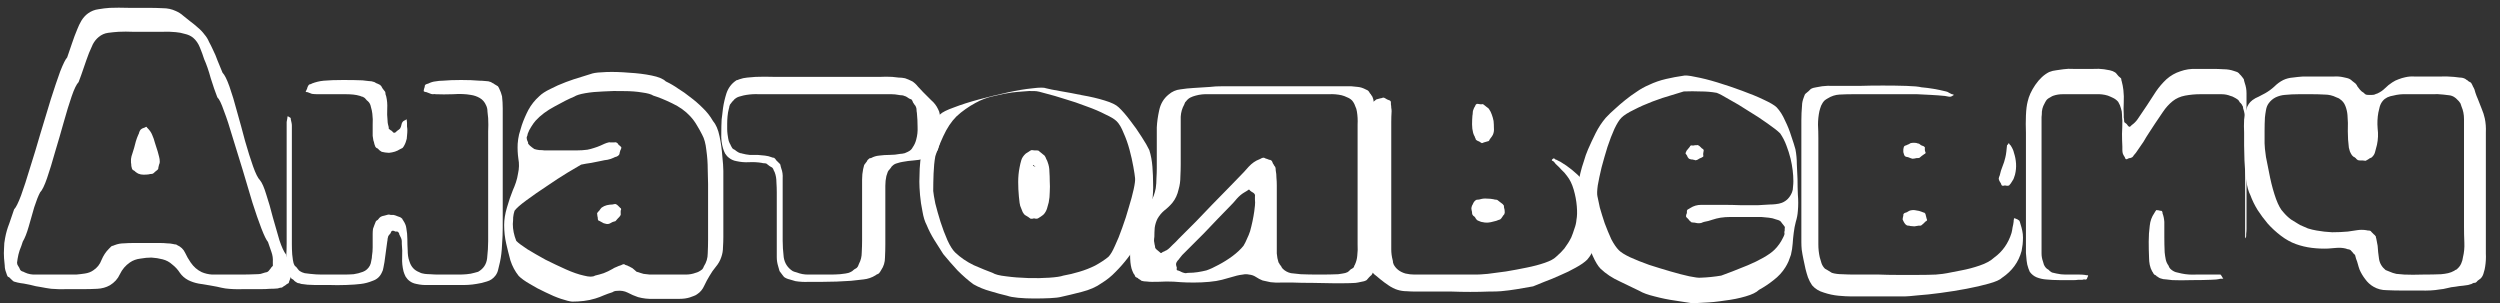
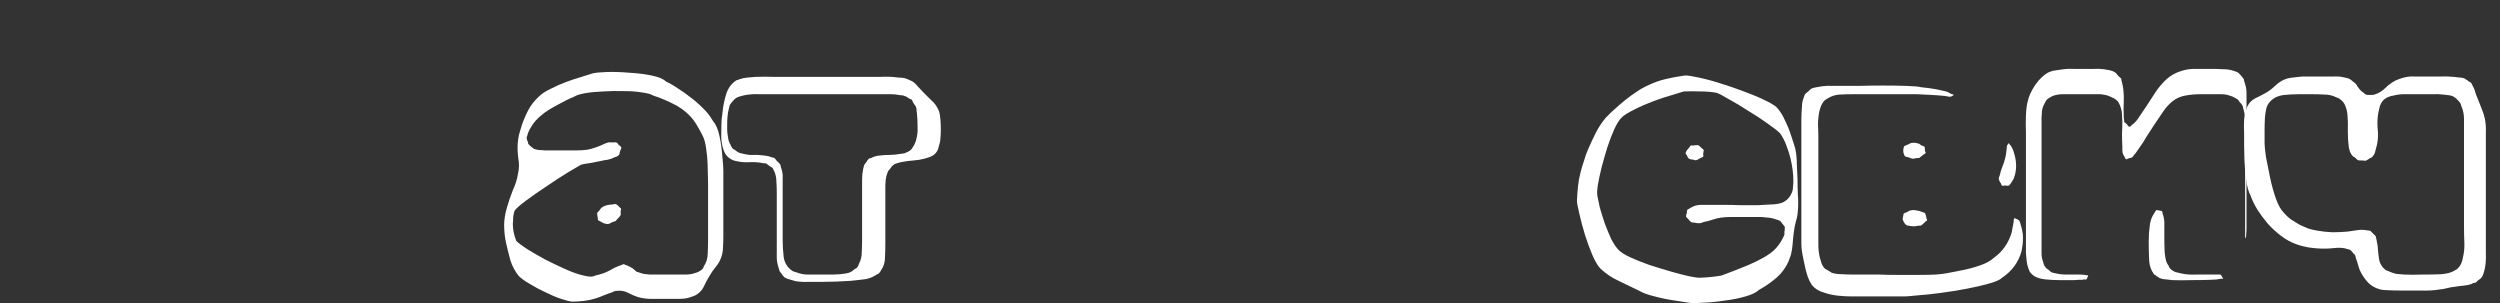
<svg xmlns="http://www.w3.org/2000/svg" width="173" height="21" viewBox="0 0 173 21" fill="none">
  <rect x="0" y="0" width="173" height="21" fill="#333333" stroke="none" />
  <path d="M172.021 10.144V16.6C172.021 16.904 172.021 17.216 172.021 17.536C172.037 17.84 172.021 18.144 171.973 18.448C171.957 18.576 171.925 18.712 171.877 18.856C171.845 19 171.789 19.12 171.709 19.216C171.693 19.248 171.637 19.296 171.541 19.36C171.525 19.376 171.493 19.4 171.445 19.432C171.413 19.48 171.373 19.52 171.325 19.552C171.293 19.568 171.245 19.576 171.181 19.576C171.133 19.592 171.085 19.616 171.037 19.648C170.861 19.712 170.669 19.752 170.461 19.768C170.269 19.784 170.085 19.808 169.909 19.84C169.717 19.856 169.533 19.888 169.357 19.936C169.181 19.984 168.997 20.016 168.805 20.032C168.453 20.096 168.005 20.12 167.461 20.104C166.933 20.104 166.485 20.104 166.117 20.104C165.813 20.104 165.493 20.096 165.157 20.08C164.821 20.08 164.517 20 164.245 19.84C164.021 19.712 163.829 19.536 163.669 19.312C163.509 19.104 163.381 18.888 163.285 18.664C163.237 18.536 163.197 18.408 163.165 18.28C163.133 18.152 163.093 18.032 163.045 17.92L162.973 17.656C162.957 17.624 162.925 17.592 162.877 17.56C162.845 17.512 162.813 17.472 162.781 17.44C162.765 17.424 162.741 17.4 162.709 17.368C162.693 17.336 162.669 17.312 162.637 17.296C162.589 17.264 162.533 17.248 162.469 17.248C162.405 17.232 162.357 17.216 162.325 17.2C162.133 17.152 161.925 17.136 161.701 17.152C161.493 17.168 161.293 17.184 161.101 17.2C160.749 17.216 160.373 17.2 159.973 17.152C159.589 17.104 159.221 17.016 158.869 16.888C158.517 16.76 158.173 16.568 157.837 16.312C157.501 16.056 157.197 15.776 156.925 15.472C156.669 15.168 156.437 14.856 156.229 14.536C156.021 14.2 155.853 13.856 155.725 13.504C155.597 13.264 155.501 12.92 155.437 12.472C155.373 12.008 155.333 11.552 155.317 11.104C155.301 10.656 155.293 10.312 155.293 10.072C155.293 9.768 155.293 9.472 155.293 9.184C155.277 8.88 155.277 8.576 155.293 8.272C155.325 8.016 155.381 7.768 155.461 7.528C155.525 7.288 155.661 7.088 155.869 6.928C155.997 6.832 156.141 6.752 156.301 6.688C156.461 6.608 156.613 6.528 156.757 6.448C156.981 6.32 157.189 6.168 157.381 5.992C157.573 5.8 157.781 5.648 158.005 5.536C158.213 5.44 158.429 5.384 158.653 5.368C158.893 5.336 159.125 5.312 159.349 5.296H160.813C161.037 5.296 161.261 5.296 161.485 5.296C161.725 5.28 161.949 5.296 162.157 5.344C162.221 5.36 162.293 5.376 162.373 5.392C162.453 5.408 162.525 5.432 162.589 5.464C162.653 5.496 162.717 5.544 162.781 5.608C162.861 5.672 162.933 5.728 162.997 5.776C163.061 5.84 163.109 5.912 163.141 5.992C163.189 6.056 163.245 6.128 163.309 6.208C163.341 6.24 163.381 6.28 163.429 6.328C163.477 6.36 163.525 6.392 163.573 6.424C163.589 6.44 163.613 6.464 163.645 6.496C163.677 6.512 163.701 6.528 163.717 6.544C163.765 6.56 163.829 6.568 163.909 6.568C163.989 6.568 164.061 6.568 164.125 6.568C164.205 6.568 164.269 6.56 164.317 6.544C164.381 6.512 164.445 6.488 164.509 6.472C164.717 6.376 164.893 6.256 165.037 6.112C165.197 5.952 165.365 5.816 165.541 5.704C165.685 5.608 165.829 5.536 165.973 5.488C166.133 5.424 166.293 5.376 166.453 5.344C166.661 5.296 166.877 5.28 167.101 5.296C167.341 5.296 167.565 5.296 167.773 5.296C168.125 5.296 168.469 5.296 168.805 5.296C169.141 5.28 169.477 5.288 169.813 5.32C169.941 5.336 170.077 5.352 170.221 5.368C170.365 5.368 170.493 5.4 170.605 5.464C170.637 5.48 170.669 5.504 170.701 5.536C170.749 5.552 170.781 5.576 170.797 5.608C170.829 5.624 170.869 5.648 170.917 5.68C170.965 5.696 170.997 5.72 171.013 5.752C171.061 5.832 171.101 5.912 171.133 5.992C171.213 6.12 171.269 6.264 171.301 6.424C171.349 6.568 171.405 6.712 171.469 6.856C171.549 7.064 171.637 7.288 171.733 7.528C171.829 7.752 171.901 7.976 171.949 8.2C172.013 8.504 172.037 8.824 172.021 9.16C172.021 9.48 172.021 9.808 172.021 10.144ZM170.509 15.688V9.112C170.509 8.84 170.509 8.552 170.509 8.248C170.509 7.928 170.453 7.64 170.341 7.384C170.325 7.336 170.309 7.288 170.293 7.24C170.277 7.176 170.253 7.128 170.221 7.096C170.205 7.064 170.181 7.032 170.149 7C170.117 6.968 170.085 6.936 170.053 6.904C170.021 6.872 169.989 6.84 169.957 6.808C169.925 6.776 169.893 6.752 169.861 6.736C169.749 6.656 169.621 6.608 169.477 6.592C169.333 6.576 169.197 6.56 169.069 6.544C168.813 6.512 168.557 6.504 168.301 6.52C168.045 6.52 167.789 6.52 167.533 6.52C167.229 6.52 166.909 6.52 166.573 6.52C166.237 6.504 165.917 6.536 165.613 6.616C165.485 6.632 165.349 6.672 165.205 6.736C165.077 6.8 164.973 6.88 164.893 6.976C164.797 7.088 164.725 7.224 164.677 7.384C164.645 7.528 164.613 7.664 164.581 7.792C164.517 8.144 164.501 8.512 164.533 8.896C164.581 9.28 164.565 9.656 164.485 10.024C164.453 10.168 164.413 10.32 164.365 10.48C164.333 10.64 164.253 10.776 164.125 10.888C164.109 10.904 164.077 10.92 164.029 10.936C163.981 10.952 163.941 10.976 163.909 11.008C163.877 11.024 163.837 11.048 163.789 11.08C163.757 11.096 163.725 11.112 163.693 11.128L163.501 11.104C163.453 11.104 163.397 11.104 163.333 11.104C163.269 11.104 163.213 11.096 163.165 11.08C163.133 11.064 163.101 11.04 163.069 11.008C163.037 10.96 163.005 10.928 162.973 10.912C162.941 10.88 162.901 10.856 162.853 10.84C162.821 10.808 162.789 10.776 162.757 10.744C162.709 10.68 162.661 10.592 162.613 10.48C162.581 10.368 162.557 10.28 162.541 10.216C162.493 9.848 162.469 9.472 162.469 9.088C162.485 8.688 162.477 8.312 162.445 7.96C162.429 7.752 162.381 7.544 162.301 7.336C162.221 7.128 162.093 6.968 161.917 6.856C161.885 6.824 161.845 6.8 161.797 6.784C161.749 6.768 161.709 6.752 161.677 6.736C161.421 6.608 161.149 6.544 160.861 6.544C160.573 6.528 160.293 6.52 160.021 6.52C159.701 6.52 159.381 6.52 159.061 6.52C158.741 6.52 158.421 6.536 158.101 6.568C157.893 6.584 157.685 6.64 157.477 6.736C157.285 6.832 157.125 6.968 156.997 7.144C156.901 7.272 156.837 7.432 156.805 7.624C156.773 7.8 156.749 7.968 156.733 8.128C156.717 8.432 156.709 8.736 156.709 9.04C156.709 9.328 156.709 9.624 156.709 9.928C156.709 10.104 156.741 10.416 156.805 10.864C156.885 11.296 156.981 11.776 157.093 12.304C157.205 12.832 157.341 13.32 157.501 13.768C157.661 14.2 157.829 14.504 158.005 14.68C158.165 14.872 158.341 15.04 158.533 15.184C158.741 15.312 158.949 15.44 159.157 15.568C159.333 15.648 159.517 15.728 159.709 15.808C159.917 15.872 160.117 15.92 160.309 15.952C160.661 16.016 161.021 16.056 161.389 16.072C161.757 16.072 162.117 16.056 162.469 16.024C162.693 15.992 162.909 15.96 163.117 15.928C163.325 15.896 163.533 15.896 163.741 15.928C163.789 15.944 163.837 15.952 163.885 15.952C163.949 15.952 163.997 15.96 164.029 15.976C164.061 15.992 164.085 16.016 164.101 16.048C164.133 16.08 164.157 16.104 164.173 16.12C164.205 16.152 164.237 16.184 164.269 16.216C164.317 16.248 164.349 16.28 164.365 16.312C164.397 16.328 164.413 16.36 164.413 16.408C164.413 16.44 164.421 16.472 164.437 16.504C164.469 16.648 164.501 16.816 164.533 17.008C164.549 17.296 164.581 17.6 164.629 17.92C164.677 18.224 164.829 18.48 165.085 18.688C165.117 18.704 165.157 18.72 165.205 18.736C165.253 18.752 165.293 18.768 165.325 18.784C165.501 18.864 165.669 18.92 165.829 18.952C166.005 18.968 166.189 18.984 166.381 19C166.749 19.016 167.173 19.016 167.653 19C168.149 19 168.573 18.992 168.925 18.976C169.101 18.96 169.261 18.936 169.405 18.904C169.549 18.872 169.693 18.816 169.837 18.736C169.869 18.704 169.909 18.68 169.957 18.664C170.005 18.648 170.037 18.624 170.053 18.592C170.165 18.496 170.253 18.376 170.317 18.232C170.381 18.088 170.421 17.944 170.437 17.8C170.517 17.48 170.549 17.144 170.533 16.792C170.517 16.424 170.509 16.056 170.509 15.688Z" fill="white" />
  <path d="M155.459 7.216V15.472C155.459 15.584 155.459 15.704 155.459 15.832C155.459 15.944 155.451 16.064 155.435 16.192C155.435 16.224 155.435 16.264 155.435 16.312C155.435 16.36 155.427 16.4 155.411 16.432C155.379 16.464 155.363 16.488 155.363 16.504C155.363 16.504 155.363 16.464 155.363 16.384V14.392C155.363 14.248 155.363 13.984 155.363 13.6C155.363 13.216 155.363 12.784 155.363 12.304C155.363 11.808 155.363 11.312 155.363 10.816C155.363 10.32 155.363 9.88 155.363 9.496C155.363 9.112 155.363 8.848 155.363 8.704C155.363 8.512 155.355 8.32 155.339 8.128C155.339 7.936 155.307 7.744 155.243 7.552C155.227 7.52 155.219 7.48 155.219 7.432C155.219 7.384 155.203 7.344 155.171 7.312C155.155 7.264 155.131 7.224 155.099 7.192C155.067 7.144 155.035 7.112 155.003 7.096C154.987 7.064 154.963 7.024 154.931 6.976C154.899 6.928 154.867 6.896 154.835 6.88C154.771 6.832 154.691 6.784 154.595 6.736C154.515 6.688 154.435 6.656 154.355 6.64C154.163 6.56 153.955 6.52 153.731 6.52C153.523 6.52 153.323 6.52 153.131 6.52C152.891 6.52 152.595 6.52 152.243 6.52C151.907 6.52 151.563 6.552 151.211 6.616C150.875 6.68 150.587 6.808 150.347 7C150.091 7.208 149.867 7.456 149.675 7.744C149.483 8.016 149.299 8.288 149.123 8.56C148.995 8.768 148.859 8.976 148.715 9.184C148.587 9.376 148.459 9.584 148.331 9.808C148.251 9.936 148.163 10.064 148.067 10.192C147.987 10.32 147.899 10.448 147.803 10.576C147.755 10.624 147.707 10.68 147.659 10.744C147.627 10.808 147.587 10.856 147.539 10.888C147.507 10.904 147.467 10.92 147.419 10.936C147.371 10.936 147.331 10.944 147.299 10.96C147.283 10.96 147.251 10.976 147.203 11.008C147.155 11.024 147.123 11.024 147.107 11.008C147.091 11.008 147.075 10.984 147.059 10.936C147.043 10.888 147.027 10.856 147.011 10.84C146.995 10.808 146.971 10.768 146.939 10.72C146.923 10.672 146.907 10.632 146.891 10.6C146.875 10.52 146.867 10.44 146.867 10.36C146.867 10.28 146.867 10.208 146.867 10.144C146.851 9.84 146.843 9.544 146.843 9.256C146.859 8.952 146.867 8.648 146.867 8.344C146.851 8.216 146.843 8.08 146.843 7.936C146.843 7.776 146.819 7.632 146.771 7.504C146.739 7.36 146.675 7.208 146.579 7.048C146.483 6.936 146.371 6.848 146.243 6.784C146.115 6.72 145.987 6.664 145.859 6.616C145.603 6.536 145.323 6.504 145.019 6.52C144.715 6.52 144.427 6.52 144.155 6.52H143.387C143.179 6.52 142.963 6.52 142.739 6.52C142.515 6.52 142.307 6.552 142.115 6.616C142.051 6.632 141.971 6.672 141.875 6.736C141.779 6.784 141.707 6.832 141.659 6.88C141.611 6.928 141.563 7 141.515 7.096C141.467 7.192 141.427 7.272 141.395 7.336C141.347 7.448 141.315 7.576 141.299 7.72C141.299 7.848 141.291 7.976 141.275 8.104V16.936C141.275 17.128 141.275 17.328 141.275 17.536C141.275 17.728 141.307 17.912 141.371 18.088C141.387 18.152 141.411 18.232 141.443 18.328C141.491 18.424 141.539 18.496 141.587 18.544C141.635 18.592 141.691 18.632 141.755 18.664C141.787 18.696 141.819 18.728 141.851 18.76C141.899 18.792 141.947 18.824 141.995 18.856L142.307 18.928C142.515 18.976 142.723 19 142.931 19C143.139 19 143.347 19 143.555 19C143.683 19 143.803 19 143.915 19C144.043 19 144.163 19.008 144.275 19.024C144.323 19.04 144.387 19.048 144.467 19.048C144.499 19.048 144.507 19.072 144.491 19.12C144.475 19.136 144.459 19.168 144.443 19.216C144.427 19.28 144.403 19.32 144.371 19.336C144.355 19.352 144.315 19.352 144.251 19.336C144.187 19.336 144.139 19.344 144.107 19.36C144.011 19.36 143.915 19.36 143.819 19.36C143.723 19.376 143.627 19.384 143.531 19.384C143.211 19.384 142.883 19.384 142.547 19.384C142.211 19.384 141.883 19.368 141.563 19.336C141.355 19.32 141.147 19.272 140.939 19.192C140.747 19.112 140.587 18.984 140.459 18.808C140.443 18.776 140.427 18.736 140.411 18.688C140.395 18.64 140.379 18.6 140.363 18.568C140.299 18.392 140.259 18.216 140.243 18.04C140.227 17.864 140.211 17.688 140.195 17.512V10.144C140.195 9.904 140.195 9.584 140.195 9.184C140.179 8.784 140.179 8.384 140.195 7.984C140.211 7.584 140.251 7.264 140.315 7.024C140.395 6.656 140.571 6.272 140.843 5.872C141.131 5.456 141.451 5.16 141.803 4.984C141.963 4.92 142.123 4.88 142.283 4.864C142.459 4.832 142.627 4.808 142.787 4.792C143.011 4.76 143.235 4.752 143.459 4.768C143.699 4.768 143.923 4.768 144.131 4.768C144.387 4.768 144.635 4.768 144.875 4.768C145.115 4.752 145.355 4.76 145.595 4.792C145.723 4.808 145.859 4.832 146.003 4.864C146.147 4.896 146.267 4.944 146.363 5.008C146.411 5.04 146.451 5.08 146.483 5.128C146.531 5.176 146.571 5.224 146.603 5.272L146.771 5.416C146.787 5.432 146.795 5.464 146.795 5.512C146.795 5.544 146.803 5.576 146.819 5.608C146.851 5.72 146.875 5.824 146.891 5.92C146.907 6 146.923 6.104 146.939 6.232C146.971 6.52 146.979 6.808 146.963 7.096C146.947 7.384 146.947 7.664 146.963 7.936C146.963 8 146.963 8.064 146.963 8.128C146.979 8.192 146.987 8.256 146.987 8.32C146.987 8.384 146.995 8.432 147.011 8.464C147.027 8.48 147.059 8.504 147.107 8.536C147.155 8.568 147.187 8.6 147.203 8.632C147.219 8.648 147.243 8.68 147.275 8.728C147.323 8.76 147.355 8.776 147.371 8.776C147.387 8.776 147.411 8.76 147.443 8.728C147.475 8.696 147.499 8.672 147.515 8.656C147.675 8.544 147.811 8.408 147.923 8.248C148.147 7.928 148.363 7.608 148.571 7.288C148.779 6.968 148.987 6.648 149.195 6.328C149.403 6.024 149.643 5.744 149.915 5.488C150.203 5.232 150.523 5.048 150.875 4.936C151.227 4.808 151.603 4.752 152.003 4.768C152.403 4.768 152.779 4.768 153.131 4.768C153.371 4.768 153.619 4.776 153.875 4.792C154.131 4.792 154.371 4.832 154.595 4.912C154.643 4.928 154.691 4.944 154.739 4.96C154.803 4.976 154.851 5 154.883 5.032C154.915 5.048 154.947 5.08 154.979 5.128C155.011 5.16 155.043 5.192 155.075 5.224C155.107 5.256 155.139 5.296 155.171 5.344C155.203 5.376 155.227 5.408 155.243 5.44C155.275 5.472 155.291 5.52 155.291 5.584C155.307 5.648 155.323 5.704 155.339 5.752C155.419 5.976 155.459 6.208 155.459 6.448C155.459 6.688 155.459 6.944 155.459 7.216ZM153.011 19.36C152.659 19.376 152.211 19.384 151.667 19.384C151.139 19.4 150.691 19.4 150.323 19.384C150.195 19.368 150.059 19.352 149.915 19.336C149.771 19.336 149.635 19.312 149.507 19.264C149.459 19.248 149.411 19.224 149.363 19.192C149.331 19.16 149.291 19.136 149.243 19.12C149.227 19.088 149.203 19.064 149.171 19.048C149.139 19.032 149.107 19.016 149.075 19C149.043 18.968 149.019 18.936 149.003 18.904C148.987 18.856 148.963 18.816 148.931 18.784C148.851 18.64 148.795 18.488 148.763 18.328C148.731 18.168 148.715 18.008 148.715 17.848C148.699 17.48 148.691 17.104 148.691 16.72C148.691 16.336 148.715 15.968 148.763 15.616C148.795 15.296 148.899 15.008 149.075 14.752C149.091 14.72 149.115 14.68 149.147 14.632C149.179 14.584 149.203 14.552 149.219 14.536L149.411 14.56C149.427 14.576 149.459 14.584 149.507 14.584C149.555 14.584 149.587 14.592 149.603 14.608C149.635 14.64 149.651 14.696 149.651 14.776C149.715 14.936 149.755 15.128 149.771 15.352C149.771 15.704 149.771 16.056 149.771 16.408C149.771 16.76 149.779 17.112 149.795 17.464C149.811 17.624 149.835 17.784 149.867 17.944C149.899 18.104 149.963 18.248 150.059 18.376C150.091 18.472 150.131 18.544 150.179 18.592C150.291 18.704 150.419 18.784 150.563 18.832C150.707 18.864 150.843 18.896 150.971 18.928C151.275 18.992 151.595 19.016 151.931 19C152.267 19 152.587 19 152.891 19H153.659C153.707 19.048 153.755 19.12 153.803 19.216C153.835 19.248 153.851 19.264 153.851 19.264C153.851 19.28 153.819 19.288 153.755 19.288C153.707 19.288 153.675 19.288 153.659 19.288C153.467 19.336 153.251 19.36 153.011 19.36Z" fill="white" />
  <path d="M139.822 15.52C139.87 15.664 139.91 15.816 139.942 15.976C139.974 16.12 139.99 16.272 139.99 16.432C139.99 16.592 139.982 16.752 139.966 16.912C139.95 17.056 139.926 17.208 139.894 17.368C139.686 18.136 139.238 18.752 138.55 19.216C138.406 19.36 138.102 19.496 137.638 19.624C137.19 19.752 136.67 19.872 136.078 19.984C135.486 20.096 134.886 20.192 134.278 20.272C133.686 20.352 133.158 20.408 132.694 20.44C132.246 20.488 131.95 20.512 131.806 20.512H128.11C127.87 20.512 127.574 20.496 127.222 20.464C126.886 20.432 126.55 20.36 126.214 20.248C125.878 20.152 125.606 19.984 125.398 19.744C125.286 19.584 125.19 19.4 125.11 19.192C125.046 19 124.99 18.808 124.942 18.616C124.894 18.392 124.846 18.168 124.798 17.944C124.75 17.72 124.71 17.496 124.678 17.272C124.662 17.096 124.654 16.92 124.654 16.744C124.654 16.552 124.654 16.368 124.654 16.192V9.4C124.654 9.048 124.654 8.696 124.654 8.344C124.654 7.992 124.67 7.64 124.702 7.288C124.702 7.128 124.742 6.944 124.822 6.736L124.894 6.544C124.926 6.496 124.966 6.456 125.014 6.424C125.078 6.376 125.126 6.336 125.158 6.304C125.19 6.272 125.214 6.248 125.23 6.232C125.262 6.2 125.286 6.176 125.302 6.16C125.414 6.096 125.542 6.056 125.686 6.04C125.846 6.008 125.982 5.984 126.094 5.968C126.35 5.936 126.606 5.928 126.862 5.944C127.118 5.944 127.374 5.944 127.63 5.944C127.806 5.944 128.142 5.944 128.638 5.944C129.15 5.928 129.702 5.92 130.294 5.92C130.886 5.92 131.43 5.928 131.926 5.944C132.438 5.96 132.782 5.992 132.958 6.04C133.518 6.088 134.086 6.184 134.662 6.328C134.742 6.344 134.814 6.376 134.878 6.424C134.942 6.456 135.006 6.488 135.07 6.52C135.15 6.52 135.19 6.536 135.19 6.568C135.19 6.584 135.174 6.6 135.142 6.616C135.126 6.616 135.11 6.624 135.094 6.64C135.03 6.688 134.95 6.704 134.854 6.688C134.774 6.672 134.686 6.656 134.59 6.64C134.27 6.608 133.95 6.584 133.63 6.568C133.31 6.552 132.99 6.536 132.67 6.52C132.494 6.52 132.198 6.52 131.782 6.52C131.366 6.52 130.91 6.52 130.414 6.52C129.934 6.52 129.486 6.52 129.07 6.52C128.654 6.52 128.358 6.52 128.182 6.52C127.894 6.52 127.598 6.528 127.294 6.544C127.006 6.56 126.734 6.648 126.478 6.808C126.446 6.824 126.406 6.848 126.358 6.88C126.326 6.896 126.294 6.92 126.262 6.952C126.166 7.048 126.086 7.168 126.022 7.312C125.974 7.44 125.934 7.568 125.902 7.696C125.838 8 125.806 8.312 125.806 8.632C125.822 8.936 125.83 9.24 125.83 9.544V16.024C125.83 16.312 125.83 16.608 125.83 16.912C125.83 17.216 125.862 17.512 125.926 17.8C125.958 17.928 125.998 18.064 126.046 18.208C126.094 18.352 126.174 18.48 126.286 18.592L126.454 18.688C126.55 18.752 126.654 18.816 126.766 18.88C126.862 18.912 126.974 18.936 127.102 18.952C127.23 18.968 127.35 18.976 127.462 18.976C127.766 18.992 128.07 19 128.374 19C128.694 19 129.006 19 129.31 19C129.454 19 129.702 19 130.054 19C130.422 19.016 130.838 19.024 131.302 19.024C131.782 19.024 132.254 19.024 132.718 19.024C133.198 19.024 133.614 19.016 133.966 19C134.334 18.968 134.59 18.936 134.734 18.904C134.974 18.856 135.302 18.792 135.718 18.712C136.15 18.632 136.574 18.52 136.99 18.376C137.422 18.232 137.758 18.048 137.998 17.824C138.574 17.408 138.974 16.84 139.198 16.12C139.23 15.992 139.254 15.864 139.27 15.736C139.302 15.608 139.326 15.48 139.342 15.352C139.342 15.272 139.35 15.208 139.366 15.16C139.366 15.112 139.366 15.088 139.366 15.088C139.382 15.088 139.39 15.096 139.39 15.112C139.406 15.112 139.422 15.112 139.438 15.112C139.47 15.128 139.51 15.144 139.558 15.16C139.606 15.176 139.646 15.2 139.678 15.232C139.726 15.248 139.758 15.288 139.774 15.352C139.79 15.4 139.806 15.456 139.822 15.52ZM132.07 10.888C132.038 10.872 131.998 10.864 131.95 10.864C131.902 10.848 131.862 10.832 131.83 10.816C131.782 10.768 131.742 10.672 131.71 10.528C131.71 10.496 131.71 10.432 131.71 10.336C131.726 10.24 131.742 10.176 131.758 10.144C131.774 10.112 131.806 10.088 131.854 10.072C131.918 10.056 131.958 10.04 131.974 10.024C132.006 10.008 132.046 9.992 132.094 9.976C132.142 9.944 132.182 9.92 132.214 9.904C132.278 9.888 132.358 9.88 132.454 9.88C132.566 9.88 132.654 9.896 132.718 9.928C132.782 9.928 132.854 9.968 132.934 10.048C132.966 10.064 133.006 10.08 133.054 10.096C133.118 10.112 133.158 10.136 133.174 10.168C133.206 10.184 133.214 10.232 133.198 10.312C133.198 10.392 133.206 10.448 133.222 10.48C133.222 10.496 133.23 10.52 133.246 10.552C133.262 10.568 133.262 10.584 133.246 10.6C133.23 10.616 133.214 10.632 133.198 10.648C133.182 10.648 133.166 10.656 133.15 10.672C133.102 10.704 133.046 10.744 132.982 10.792C132.934 10.84 132.886 10.88 132.838 10.912C132.822 10.928 132.79 10.936 132.742 10.936C132.71 10.936 132.678 10.936 132.646 10.936C132.518 10.968 132.414 10.984 132.334 10.984C132.286 10.968 132.238 10.952 132.19 10.936C132.142 10.92 132.102 10.904 132.07 10.888ZM138.526 12.832C138.51 12.816 138.494 12.784 138.478 12.736C138.462 12.688 138.446 12.656 138.43 12.64C138.414 12.608 138.39 12.568 138.358 12.52C138.342 12.472 138.326 12.424 138.31 12.376C138.31 12.344 138.318 12.304 138.334 12.256C138.35 12.208 138.366 12.168 138.382 12.136C138.43 11.912 138.494 11.704 138.574 11.512C138.654 11.32 138.718 11.12 138.766 10.912C138.798 10.784 138.822 10.648 138.838 10.504C138.854 10.36 138.87 10.208 138.886 10.048C138.902 10.048 138.926 10.024 138.958 9.976C138.99 9.928 139.006 9.904 139.006 9.904C139.022 9.904 139.038 9.928 139.054 9.976C139.086 10.024 139.11 10.048 139.126 10.048C139.254 10.24 139.334 10.416 139.366 10.576C139.446 10.816 139.494 11.064 139.51 11.32C139.526 11.576 139.502 11.832 139.438 12.088C139.422 12.152 139.398 12.224 139.366 12.304C139.35 12.368 139.318 12.432 139.27 12.496C139.238 12.544 139.198 12.608 139.15 12.688C139.102 12.752 139.062 12.8 139.03 12.832C138.998 12.848 138.95 12.856 138.886 12.856C138.822 12.84 138.774 12.832 138.742 12.832C138.726 12.832 138.686 12.84 138.622 12.856C138.574 12.856 138.542 12.848 138.526 12.832ZM131.662 15.184C131.662 15.136 131.678 15.048 131.71 14.92C131.71 14.84 131.718 14.8 131.734 14.8C131.75 14.768 131.782 14.744 131.83 14.728C131.894 14.712 131.942 14.696 131.974 14.68C132.006 14.648 132.046 14.624 132.094 14.608C132.142 14.576 132.182 14.56 132.214 14.56C132.342 14.528 132.47 14.528 132.598 14.56C132.742 14.576 132.87 14.608 132.982 14.656C133.014 14.672 133.054 14.688 133.102 14.704C133.15 14.704 133.182 14.72 133.198 14.752C133.23 14.768 133.254 14.824 133.27 14.92C133.286 15 133.302 15.064 133.318 15.112C133.318 15.128 133.326 15.152 133.342 15.184C133.358 15.2 133.358 15.224 133.342 15.256C133.342 15.272 133.31 15.296 133.246 15.328C133.214 15.36 133.166 15.408 133.102 15.472C133.054 15.52 133.006 15.56 132.958 15.592C132.942 15.608 132.91 15.616 132.862 15.616C132.83 15.616 132.798 15.616 132.766 15.616C132.654 15.632 132.558 15.648 132.478 15.664C132.398 15.664 132.302 15.656 132.19 15.64C132.158 15.624 132.118 15.616 132.07 15.616C132.022 15.616 131.982 15.608 131.95 15.592C131.886 15.56 131.83 15.504 131.782 15.424C131.734 15.344 131.694 15.264 131.662 15.184Z" fill="white" />
  <path d="M123.933 17.632C123.885 17.776 123.829 17.928 123.765 18.088C123.701 18.232 123.629 18.368 123.549 18.496C123.341 18.832 123.069 19.128 122.733 19.384C122.413 19.64 122.077 19.864 121.725 20.056C121.549 20.232 121.237 20.384 120.789 20.512C120.357 20.64 119.877 20.736 119.349 20.8C118.837 20.88 118.357 20.928 117.909 20.944C117.477 20.976 117.173 20.984 116.997 20.968C116.757 20.936 116.397 20.88 115.917 20.8C115.453 20.736 114.981 20.64 114.501 20.512C114.037 20.4 113.685 20.272 113.445 20.128C113.093 19.952 112.645 19.736 112.101 19.48C111.573 19.24 111.125 18.944 110.757 18.592C110.581 18.416 110.397 18.112 110.205 17.68C110.013 17.232 109.837 16.752 109.677 16.24C109.517 15.712 109.389 15.232 109.293 14.8C109.181 14.352 109.125 14.04 109.125 13.864C109.141 13.544 109.165 13.224 109.197 12.904C109.229 12.584 109.285 12.272 109.365 11.968C109.429 11.696 109.509 11.424 109.605 11.152C109.685 10.864 109.781 10.592 109.893 10.336C110.053 9.968 110.229 9.592 110.421 9.208C110.613 8.824 110.845 8.472 111.117 8.152C111.325 7.928 111.541 7.72 111.765 7.528C111.989 7.32 112.221 7.12 112.461 6.928C112.717 6.72 112.981 6.528 113.253 6.352C113.525 6.16 113.813 6 114.117 5.872C114.485 5.696 114.877 5.56 115.293 5.464C115.709 5.368 116.093 5.296 116.445 5.248C116.589 5.2 116.877 5.224 117.309 5.32C117.757 5.4 118.269 5.528 118.845 5.704C119.421 5.88 119.989 6.072 120.549 6.28C121.125 6.488 121.629 6.696 122.061 6.904C122.509 7.112 122.805 7.288 122.949 7.432C123.173 7.672 123.365 7.976 123.525 8.344C123.701 8.696 123.845 9.056 123.957 9.424C124.085 9.792 124.181 10.096 124.245 10.336C124.309 10.672 124.341 11.016 124.341 11.368C124.357 11.704 124.373 12.048 124.389 12.4C124.389 12.752 124.397 13.112 124.413 13.48C124.445 13.848 124.445 14.216 124.413 14.584C124.397 14.84 124.349 15.096 124.269 15.352C124.205 15.592 124.157 15.848 124.125 16.12C124.093 16.36 124.069 16.608 124.053 16.864C124.037 17.104 123.997 17.36 123.933 17.632ZM116.517 6.328C116.341 6.376 116.053 6.464 115.653 6.592C115.253 6.704 114.821 6.848 114.357 7.024C113.893 7.2 113.461 7.392 113.061 7.6C112.661 7.792 112.373 7.976 112.197 8.152C112.053 8.296 111.893 8.552 111.717 8.92C111.557 9.272 111.397 9.688 111.237 10.168C111.093 10.632 110.957 11.104 110.829 11.584C110.717 12.048 110.629 12.464 110.565 12.832C110.517 13.184 110.509 13.432 110.541 13.576C110.573 13.752 110.629 14.016 110.709 14.368C110.805 14.704 110.917 15.064 111.045 15.448C111.189 15.832 111.341 16.2 111.501 16.552C111.677 16.888 111.853 17.144 112.029 17.32C112.173 17.464 112.429 17.624 112.797 17.8C113.181 17.976 113.621 18.152 114.117 18.328C114.613 18.488 115.109 18.64 115.605 18.784C116.101 18.928 116.533 19.04 116.901 19.12C117.285 19.2 117.549 19.232 117.693 19.216C118.157 19.2 118.629 19.152 119.109 19.072C119.285 19.008 119.541 18.912 119.877 18.784C120.213 18.656 120.573 18.512 120.957 18.352C121.341 18.192 121.701 18.016 122.037 17.824C122.373 17.632 122.629 17.448 122.805 17.272C123.045 17.032 123.237 16.76 123.381 16.456C123.397 16.424 123.413 16.392 123.429 16.36C123.445 16.312 123.461 16.272 123.477 16.24C123.493 16.192 123.493 16.144 123.477 16.096C123.477 16.048 123.485 16 123.501 15.952C123.501 15.92 123.501 15.88 123.501 15.832C123.517 15.768 123.517 15.72 123.501 15.688C123.485 15.656 123.461 15.624 123.429 15.592C123.397 15.544 123.365 15.504 123.333 15.472C123.317 15.44 123.293 15.408 123.261 15.376C123.229 15.328 123.197 15.296 123.165 15.28C123.117 15.248 123.029 15.216 122.901 15.184C122.741 15.12 122.573 15.08 122.397 15.064C122.237 15.048 122.069 15.032 121.893 15.016H120.357C120.149 15.016 119.933 15.016 119.709 15.016C119.501 15.016 119.285 15.032 119.061 15.064C118.869 15.096 118.677 15.144 118.485 15.208C118.309 15.272 118.125 15.32 117.933 15.352C117.869 15.368 117.805 15.392 117.741 15.424C117.677 15.44 117.613 15.448 117.549 15.448C117.485 15.448 117.421 15.44 117.357 15.424C117.293 15.408 117.229 15.4 117.165 15.4C117.149 15.384 117.125 15.384 117.093 15.4C117.077 15.4 117.061 15.392 117.045 15.376C117.013 15.344 116.973 15.312 116.925 15.28C116.893 15.232 116.861 15.192 116.829 15.16C116.813 15.144 116.789 15.12 116.757 15.088C116.725 15.056 116.701 15.032 116.685 15.016C116.669 14.984 116.669 14.936 116.685 14.872C116.701 14.808 116.717 14.768 116.733 14.752C116.733 14.72 116.733 14.68 116.733 14.632C116.733 14.584 116.741 14.552 116.757 14.536C116.773 14.504 116.805 14.48 116.853 14.464C116.917 14.432 116.957 14.408 116.973 14.392C117.197 14.248 117.445 14.176 117.717 14.176C117.989 14.176 118.253 14.176 118.509 14.176C118.685 14.176 118.949 14.176 119.301 14.176C119.669 14.176 120.061 14.184 120.477 14.2C120.909 14.2 121.301 14.2 121.653 14.2C122.021 14.184 122.293 14.168 122.469 14.152C122.597 14.152 122.733 14.144 122.877 14.128C123.037 14.112 123.181 14.08 123.309 14.032C123.629 13.904 123.861 13.664 124.005 13.312C124.053 13.2 124.077 13.072 124.077 12.928C124.093 12.784 124.101 12.656 124.101 12.544C124.101 12.048 124.037 11.528 123.909 10.984C123.829 10.664 123.733 10.36 123.621 10.072C123.509 9.768 123.365 9.488 123.189 9.232C123.013 9.056 122.717 8.824 122.301 8.536C121.901 8.248 121.461 7.96 120.981 7.672C120.517 7.368 120.077 7.104 119.661 6.88C119.261 6.64 118.973 6.488 118.797 6.424C118.445 6.36 118.077 6.328 117.693 6.328C117.309 6.312 116.917 6.312 116.517 6.328ZM116.709 10.432L116.925 10.168C116.941 10.152 116.949 10.136 116.949 10.12C116.965 10.104 116.981 10.088 116.997 10.072C117.029 10.056 117.077 10.056 117.141 10.072C117.205 10.072 117.253 10.064 117.285 10.048C117.317 10.048 117.357 10.048 117.405 10.048C117.453 10.032 117.485 10.032 117.501 10.048C117.549 10.064 117.597 10.096 117.645 10.144C117.693 10.192 117.733 10.232 117.765 10.264C117.829 10.296 117.869 10.328 117.885 10.36C117.901 10.376 117.901 10.416 117.885 10.48C117.869 10.544 117.861 10.592 117.861 10.624C117.861 10.64 117.861 10.672 117.861 10.72C117.877 10.768 117.877 10.808 117.861 10.84C117.845 10.856 117.805 10.88 117.741 10.912C117.693 10.928 117.653 10.944 117.621 10.96C117.589 10.976 117.549 11 117.501 11.032C117.453 11.064 117.413 11.08 117.381 11.08C117.365 11.096 117.333 11.096 117.285 11.08C117.253 11.064 117.221 11.056 117.189 11.056C117.157 11.04 117.101 11.032 117.021 11.032C116.957 11.016 116.909 11 116.877 10.984C116.845 10.952 116.813 10.912 116.781 10.864C116.765 10.8 116.741 10.752 116.709 10.72C116.693 10.688 116.677 10.664 116.661 10.648C116.645 10.632 116.637 10.616 116.637 10.6C116.637 10.584 116.661 10.528 116.709 10.432Z" fill="white" />
-   <path d="M110.339 17.104C110.275 17.264 110.203 17.416 110.123 17.56C110.043 17.704 109.947 17.84 109.835 17.968C109.659 18.144 109.395 18.328 109.043 18.52C108.707 18.712 108.347 18.888 107.963 19.048C107.579 19.224 107.211 19.376 106.859 19.504C106.523 19.648 106.267 19.752 106.091 19.816C105.739 19.88 105.371 19.944 104.987 20.008C104.603 20.072 104.227 20.12 103.859 20.152C103.683 20.168 103.395 20.176 102.995 20.176C102.611 20.192 102.195 20.2 101.747 20.2C101.299 20.2 100.875 20.192 100.475 20.176C100.091 20.176 99.811 20.176 99.635 20.176H97.979C97.771 20.176 97.555 20.168 97.331 20.152C97.123 20.152 96.915 20.12 96.707 20.056C96.499 19.992 96.291 19.888 96.083 19.744C95.891 19.616 95.707 19.48 95.531 19.336C95.435 19.256 95.339 19.176 95.243 19.096C95.147 19.032 95.059 18.952 94.979 18.856C94.723 18.552 94.587 18.192 94.571 17.776C94.555 17.36 94.547 16.976 94.547 16.624V8.824C94.547 8.584 94.555 8.344 94.571 8.104C94.587 7.864 94.651 7.64 94.763 7.432C94.779 7.4 94.795 7.36 94.811 7.312C94.827 7.264 94.843 7.232 94.859 7.216C94.987 7.088 95.115 6.976 95.243 6.88L95.507 6.808C95.539 6.808 95.579 6.8 95.627 6.784C95.691 6.752 95.731 6.744 95.747 6.76C95.779 6.76 95.819 6.776 95.867 6.808C95.931 6.84 95.971 6.864 95.987 6.88C96.019 6.896 96.059 6.912 96.107 6.928C96.171 6.944 96.211 6.968 96.227 7C96.243 7.016 96.251 7.048 96.251 7.096C96.251 7.144 96.251 7.184 96.251 7.216C96.267 7.296 96.275 7.376 96.275 7.456C96.291 7.536 96.299 7.616 96.299 7.696C96.283 7.952 96.275 8.2 96.275 8.44C96.275 8.68 96.275 8.92 96.275 9.16V16.456C96.275 16.712 96.275 16.976 96.275 17.248C96.275 17.504 96.307 17.752 96.371 17.992C96.387 18.04 96.395 18.096 96.395 18.16C96.411 18.208 96.427 18.256 96.443 18.304C96.603 18.608 96.875 18.816 97.259 18.928C97.467 18.976 97.675 19 97.883 19C98.107 19 98.323 19 98.531 19H102.179C102.323 19 102.579 18.984 102.947 18.952C103.315 18.904 103.739 18.848 104.219 18.784C104.699 18.704 105.171 18.616 105.635 18.52C106.115 18.424 106.539 18.312 106.907 18.184C107.275 18.056 107.531 17.92 107.675 17.776C107.899 17.584 108.091 17.392 108.251 17.2C108.347 17.072 108.435 16.944 108.515 16.816C108.595 16.688 108.667 16.56 108.731 16.432C108.811 16.24 108.883 16.04 108.947 15.832C109.027 15.624 109.075 15.416 109.091 15.208C109.139 14.968 109.147 14.656 109.115 14.272C109.083 13.888 109.011 13.504 108.899 13.12C108.787 12.736 108.635 12.424 108.443 12.184C108.331 12.024 108.203 11.88 108.059 11.752C107.931 11.608 107.795 11.472 107.651 11.344C107.635 11.312 107.611 11.28 107.579 11.248C107.547 11.216 107.515 11.184 107.483 11.152C107.467 11.136 107.443 11.128 107.411 11.128C107.395 11.112 107.387 11.096 107.387 11.08C107.387 11.064 107.403 11.04 107.435 11.008C107.483 10.976 107.507 10.96 107.507 10.96C107.539 10.96 107.563 10.968 107.579 10.984C107.595 11 107.611 11.016 107.627 11.032C107.691 11.048 107.747 11.072 107.795 11.104C107.859 11.136 107.923 11.168 107.987 11.2C108.259 11.36 108.523 11.544 108.779 11.752C109.035 11.96 109.267 12.176 109.475 12.4C109.715 12.64 109.931 13 110.123 13.48C110.331 13.96 110.483 14.448 110.579 14.944C110.691 15.424 110.715 15.784 110.651 16.024C110.635 16.2 110.595 16.376 110.531 16.552C110.483 16.728 110.419 16.912 110.339 17.104ZM103.355 8.368C103.371 8.528 103.379 8.696 103.379 8.872C103.395 9.032 103.371 9.184 103.307 9.328C103.291 9.36 103.267 9.4 103.235 9.448C103.219 9.48 103.195 9.512 103.163 9.544C103.147 9.56 103.123 9.592 103.091 9.64C103.075 9.688 103.051 9.728 103.019 9.76C102.987 9.776 102.931 9.792 102.851 9.808C102.787 9.824 102.731 9.84 102.683 9.856C102.619 9.888 102.571 9.904 102.539 9.904L102.419 9.832C102.387 9.8 102.339 9.776 102.275 9.76C102.211 9.728 102.163 9.696 102.131 9.664C102.115 9.632 102.107 9.608 102.107 9.592C102.107 9.576 102.099 9.56 102.083 9.544C102.067 9.48 102.043 9.424 102.011 9.376C101.979 9.312 101.955 9.248 101.939 9.184C101.891 9.008 101.867 8.816 101.867 8.608C101.867 8.4 101.875 8.2 101.891 8.008C101.907 7.928 101.915 7.856 101.915 7.792C101.915 7.712 101.931 7.64 101.963 7.576C101.979 7.512 102.019 7.432 102.083 7.336C102.099 7.304 102.107 7.28 102.107 7.264C102.123 7.248 102.139 7.232 102.155 7.216C102.187 7.184 102.235 7.176 102.299 7.192C102.363 7.208 102.411 7.216 102.443 7.216C102.475 7.216 102.507 7.216 102.539 7.216C102.587 7.2 102.619 7.2 102.635 7.216C102.667 7.232 102.699 7.256 102.731 7.288C102.779 7.32 102.819 7.352 102.851 7.384C102.883 7.4 102.915 7.424 102.947 7.456C102.995 7.488 103.027 7.52 103.043 7.552C103.123 7.664 103.187 7.792 103.235 7.936C103.283 8.064 103.323 8.208 103.355 8.368ZM104.099 14.824C104.051 14.872 104.003 14.936 103.955 15.016C103.907 15.096 103.859 15.152 103.811 15.184C103.779 15.2 103.731 15.216 103.667 15.232C103.619 15.248 103.579 15.264 103.547 15.28C103.435 15.312 103.307 15.344 103.163 15.376C103.019 15.408 102.883 15.416 102.755 15.4C102.691 15.384 102.603 15.368 102.491 15.352C102.395 15.32 102.315 15.288 102.251 15.256C102.203 15.224 102.163 15.184 102.131 15.136C102.099 15.072 102.067 15.024 102.035 14.992C101.971 14.96 101.923 14.912 101.891 14.848C101.875 14.816 101.867 14.776 101.867 14.728C101.867 14.68 101.859 14.632 101.843 14.584C101.843 14.552 101.835 14.504 101.819 14.44C101.819 14.376 101.835 14.304 101.867 14.224C101.899 14.176 101.931 14.112 101.963 14.032C102.011 13.952 102.059 13.896 102.107 13.864C102.139 13.832 102.187 13.816 102.251 13.816C102.315 13.816 102.371 13.808 102.419 13.792C102.579 13.744 102.739 13.728 102.899 13.744C103.059 13.744 103.219 13.76 103.379 13.792C103.411 13.808 103.451 13.816 103.499 13.816C103.547 13.816 103.587 13.824 103.619 13.84L103.835 14.008C103.867 14.024 103.899 14.048 103.931 14.08C103.979 14.112 104.011 14.144 104.027 14.176C104.059 14.192 104.075 14.232 104.075 14.296C104.075 14.36 104.083 14.408 104.099 14.44C104.115 14.488 104.123 14.544 104.123 14.608C104.139 14.672 104.131 14.744 104.099 14.824Z" fill="white" />
-   <path d="M95.17 10.864V17.08C95.17 17.336 95.17 17.608 95.17 17.896C95.17 18.168 95.13 18.432 95.05 18.688C95.034 18.736 95.018 18.792 95.002 18.856C94.986 18.904 94.962 18.952 94.93 19C94.914 19.032 94.882 19.064 94.834 19.096C94.802 19.128 94.77 19.16 94.738 19.192L94.57 19.384C94.458 19.448 94.33 19.488 94.186 19.504C94.058 19.536 93.93 19.56 93.802 19.576C93.546 19.592 93.282 19.6 93.01 19.6C92.754 19.6 92.49 19.6 92.218 19.6C91.866 19.6 91.41 19.592 90.85 19.576C90.29 19.576 89.826 19.568 89.458 19.552C89.202 19.552 88.946 19.552 88.69 19.552C88.434 19.568 88.178 19.56 87.922 19.528C87.746 19.496 87.562 19.456 87.37 19.408C87.21 19.344 87.058 19.264 86.914 19.168C86.77 19.072 86.61 19.016 86.434 19C86.29 18.968 86.146 18.968 86.002 19C85.858 19.016 85.722 19.04 85.594 19.072L84.562 19.36C84.322 19.424 84.026 19.472 83.674 19.504C83.322 19.536 82.97 19.552 82.618 19.552C82.266 19.552 81.97 19.544 81.73 19.528C81.394 19.496 81.058 19.48 80.722 19.48C80.386 19.496 80.05 19.504 79.714 19.504C79.602 19.504 79.482 19.496 79.354 19.48C79.226 19.48 79.106 19.464 78.994 19.432C78.962 19.416 78.93 19.392 78.898 19.36C78.85 19.328 78.81 19.304 78.778 19.288C78.762 19.256 78.73 19.232 78.682 19.216C78.634 19.2 78.594 19.176 78.562 19.144C78.546 19.112 78.53 19.072 78.514 19.024C78.498 18.992 78.474 18.96 78.442 18.928C78.378 18.8 78.33 18.68 78.298 18.568C78.266 18.44 78.242 18.304 78.226 18.16C78.21 17.984 78.202 17.808 78.202 17.632C78.202 17.44 78.202 17.256 78.202 17.08C78.202 16.76 78.218 16.44 78.25 16.12C78.282 15.784 78.378 15.464 78.538 15.16C78.618 15.016 78.722 14.88 78.85 14.752C78.962 14.608 79.074 14.48 79.186 14.368C79.25 14.304 79.314 14.248 79.378 14.2C79.442 14.136 79.498 14.072 79.546 14.008C79.674 13.88 79.77 13.728 79.834 13.552C79.898 13.376 79.946 13.2 79.978 13.024C80.01 12.8 80.026 12.568 80.026 12.328C80.042 12.088 80.05 11.856 80.05 11.632C80.05 11.392 80.05 11.096 80.05 10.744C80.05 10.392 80.05 10.048 80.05 9.712C80.05 9.36 80.05 9.064 80.05 8.824C80.066 8.456 80.122 8.056 80.218 7.624C80.314 7.176 80.53 6.816 80.866 6.544C81.106 6.336 81.378 6.216 81.682 6.184C81.986 6.136 82.29 6.104 82.594 6.088L83.722 6.016C83.962 5.984 84.274 5.968 84.658 5.968C85.042 5.968 85.418 5.968 85.786 5.968C86.17 5.968 86.482 5.968 86.722 5.968H93.49C93.666 5.984 93.826 6 93.97 6.016C94.13 6.032 94.29 6.08 94.45 6.16C94.482 6.176 94.514 6.192 94.546 6.208C94.594 6.224 94.626 6.24 94.642 6.256C94.674 6.272 94.706 6.304 94.738 6.352C94.77 6.4 94.794 6.44 94.81 6.472C94.842 6.488 94.866 6.52 94.882 6.568C94.914 6.6 94.938 6.632 94.954 6.664C95.018 6.792 95.058 6.944 95.074 7.12C95.09 7.28 95.106 7.432 95.122 7.576C95.154 7.816 95.17 8.152 95.17 8.584C95.186 9 95.186 9.424 95.17 9.856C95.17 10.272 95.17 10.608 95.17 10.864ZM93.946 16.048V9.52C93.946 9.216 93.946 8.912 93.946 8.608C93.962 8.304 93.946 8.008 93.898 7.72C93.882 7.592 93.842 7.464 93.778 7.336C93.73 7.192 93.658 7.064 93.562 6.952C93.466 6.856 93.354 6.784 93.226 6.736C93.098 6.672 92.97 6.624 92.842 6.592C92.554 6.528 92.258 6.504 91.954 6.52C91.65 6.52 91.354 6.52 91.066 6.52H84.586C84.282 6.52 83.97 6.52 83.65 6.52C83.33 6.504 83.026 6.536 82.738 6.616C82.61 6.648 82.482 6.696 82.354 6.76C82.242 6.824 82.146 6.912 82.066 7.024C82.034 7.04 82.01 7.072 81.994 7.12C81.978 7.168 81.962 7.208 81.946 7.24C81.802 7.496 81.722 7.776 81.706 8.08C81.706 8.368 81.706 8.656 81.706 8.944V11.368C81.706 11.64 81.698 11.928 81.682 12.232C81.682 12.536 81.642 12.824 81.562 13.096C81.482 13.464 81.338 13.776 81.13 14.032C80.97 14.224 80.786 14.4 80.578 14.56C80.386 14.72 80.226 14.912 80.098 15.136C80.002 15.328 79.938 15.536 79.906 15.76C79.89 15.968 79.882 16.176 79.882 16.384C79.866 16.48 79.858 16.576 79.858 16.672C79.874 16.768 79.89 16.864 79.906 16.96C79.922 16.992 79.93 17.032 79.93 17.08C79.93 17.112 79.938 17.144 79.954 17.176C79.986 17.224 80.034 17.272 80.098 17.32C80.162 17.368 80.21 17.408 80.242 17.44C80.29 17.488 80.322 17.512 80.338 17.512C80.37 17.512 80.41 17.488 80.458 17.44C80.506 17.424 80.546 17.408 80.578 17.392C80.626 17.36 80.674 17.336 80.722 17.32C80.802 17.272 80.874 17.216 80.938 17.152C81.018 17.072 81.09 17 81.154 16.936C81.298 16.808 81.434 16.672 81.562 16.528C81.706 16.384 81.842 16.248 81.97 16.12C82.146 15.944 82.41 15.68 82.762 15.328C83.114 14.96 83.49 14.568 83.89 14.152C84.29 13.736 84.666 13.352 85.018 13C85.37 12.632 85.634 12.36 85.81 12.184C86.002 11.992 86.202 11.776 86.41 11.536C86.634 11.296 86.874 11.128 87.13 11.032C87.178 11.016 87.226 10.992 87.274 10.96C87.338 10.928 87.394 10.912 87.442 10.912C87.474 10.912 87.514 10.928 87.562 10.96C87.626 10.976 87.674 10.992 87.706 11.008C87.738 11.024 87.778 11.04 87.826 11.056C87.89 11.056 87.938 11.072 87.97 11.104C88.002 11.12 88.026 11.152 88.042 11.2C88.058 11.248 88.074 11.288 88.09 11.32C88.122 11.352 88.146 11.392 88.162 11.44C88.194 11.472 88.218 11.504 88.234 11.536C88.266 11.584 88.282 11.672 88.282 11.8C88.314 11.96 88.33 12.128 88.33 12.304C88.346 12.464 88.354 12.632 88.354 12.808V16.888C88.354 17.096 88.354 17.312 88.354 17.536C88.37 17.76 88.41 17.968 88.474 18.16C88.506 18.192 88.53 18.232 88.546 18.28C88.578 18.312 88.602 18.344 88.618 18.376C88.65 18.408 88.674 18.448 88.69 18.496C88.722 18.528 88.746 18.56 88.762 18.592C88.922 18.752 89.114 18.856 89.338 18.904C89.578 18.936 89.802 18.96 90.01 18.976C90.378 18.992 90.81 19 91.306 19C91.818 19 92.25 18.992 92.602 18.976C92.698 18.96 92.802 18.944 92.914 18.928C93.042 18.912 93.154 18.88 93.25 18.832C93.282 18.816 93.314 18.792 93.346 18.76C93.394 18.712 93.426 18.68 93.442 18.664C93.474 18.632 93.514 18.608 93.562 18.592C93.61 18.56 93.642 18.536 93.658 18.52C93.69 18.488 93.706 18.456 93.706 18.424C93.722 18.376 93.738 18.344 93.754 18.328C93.85 18.12 93.906 17.912 93.922 17.704C93.954 17.432 93.962 17.168 93.946 16.912C93.946 16.64 93.946 16.352 93.946 16.048ZM86.506 16C86.634 15.536 86.73 15.08 86.794 14.632C86.81 14.504 86.826 14.368 86.842 14.224C86.858 14.08 86.858 13.944 86.842 13.816C86.842 13.768 86.842 13.704 86.842 13.624C86.858 13.544 86.85 13.48 86.818 13.432C86.802 13.4 86.77 13.368 86.722 13.336C86.674 13.304 86.634 13.28 86.602 13.264C86.586 13.248 86.554 13.224 86.506 13.192C86.474 13.144 86.45 13.12 86.434 13.12C86.402 13.12 86.362 13.144 86.314 13.192C86.282 13.208 86.242 13.232 86.194 13.264C86.162 13.28 86.122 13.304 86.074 13.336C85.914 13.432 85.754 13.568 85.594 13.744C85.45 13.92 85.306 14.08 85.162 14.224C84.922 14.464 84.634 14.76 84.298 15.112C83.978 15.448 83.65 15.792 83.314 16.144C82.978 16.48 82.69 16.768 82.45 17.008C82.306 17.152 82.162 17.296 82.018 17.44C81.874 17.568 81.738 17.72 81.61 17.896C81.594 17.928 81.554 17.976 81.49 18.04C81.442 18.104 81.41 18.16 81.394 18.208C81.378 18.256 81.378 18.312 81.394 18.376C81.41 18.44 81.426 18.496 81.442 18.544C81.442 18.56 81.434 18.584 81.418 18.616C81.418 18.632 81.426 18.656 81.442 18.688C81.458 18.704 81.474 18.712 81.49 18.712C81.522 18.712 81.546 18.72 81.562 18.736C81.626 18.752 81.682 18.776 81.73 18.808C81.794 18.84 81.858 18.864 81.922 18.88C81.97 18.896 82.018 18.904 82.066 18.904C82.13 18.888 82.194 18.88 82.258 18.88C82.466 18.88 82.674 18.864 82.882 18.832C83.09 18.8 83.29 18.76 83.482 18.712C83.722 18.632 84.002 18.504 84.322 18.328C84.658 18.152 84.978 17.952 85.282 17.728C85.602 17.488 85.858 17.248 86.05 17.008C86.146 16.848 86.226 16.688 86.29 16.528C86.37 16.368 86.442 16.192 86.506 16Z" fill="white" />
-   <path d="M79.795 12.712C79.811 13.064 79.787 13.52 79.723 14.08C79.675 14.64 79.579 15.12 79.435 15.52C79.275 15.872 79.075 16.256 78.835 16.672C78.595 17.088 78.331 17.48 78.043 17.848C77.787 18.184 77.507 18.504 77.203 18.808C76.915 19.112 76.587 19.376 76.219 19.6C75.867 19.856 75.411 20.056 74.851 20.2C74.291 20.344 73.827 20.456 73.459 20.536C73.283 20.584 73.019 20.616 72.667 20.632C72.331 20.648 71.963 20.656 71.563 20.656C71.179 20.656 70.811 20.64 70.459 20.608C70.123 20.576 69.867 20.528 69.691 20.464C69.339 20.384 68.955 20.28 68.539 20.152C68.123 20.04 67.731 19.88 67.363 19.672C67.011 19.416 66.643 19.096 66.259 18.712C65.891 18.312 65.563 17.936 65.275 17.584C65.067 17.264 64.859 16.936 64.651 16.6C64.443 16.264 64.267 15.92 64.123 15.568C63.995 15.328 63.899 15.016 63.835 14.632C63.755 14.248 63.699 13.872 63.667 13.504C63.635 13.12 63.619 12.808 63.619 12.568C63.619 12.328 63.627 12.032 63.643 11.68C63.659 11.328 63.699 10.976 63.763 10.624C63.811 10.272 63.883 9.976 63.979 9.736C64.059 9.544 64.139 9.352 64.219 9.16C64.315 8.952 64.419 8.768 64.531 8.608C64.611 8.48 64.691 8.36 64.771 8.248C64.867 8.136 64.963 8.024 65.059 7.912C65.203 7.768 65.523 7.608 66.019 7.432C66.515 7.24 67.091 7.056 67.747 6.88C68.403 6.704 69.059 6.544 69.715 6.4C70.371 6.256 70.947 6.16 71.443 6.112C71.939 6.048 72.259 6.048 72.403 6.112C72.579 6.16 72.899 6.224 73.363 6.304C73.843 6.384 74.355 6.48 74.899 6.592C75.459 6.688 75.971 6.808 76.435 6.952C76.915 7.096 77.243 7.256 77.419 7.432C77.659 7.656 77.923 7.96 78.211 8.344C78.499 8.712 78.763 9.088 79.003 9.472C79.243 9.84 79.419 10.144 79.531 10.384C79.643 10.736 79.715 11.12 79.747 11.536C79.779 11.952 79.795 12.344 79.795 12.712ZM76.699 17.776C76.843 17.632 76.995 17.376 77.155 17.008C77.331 16.64 77.499 16.224 77.659 15.76C77.835 15.28 77.987 14.808 78.115 14.344C78.259 13.88 78.371 13.464 78.451 13.096C78.531 12.728 78.563 12.472 78.547 12.328C78.531 12.152 78.491 11.888 78.427 11.536C78.363 11.168 78.275 10.776 78.163 10.36C78.051 9.944 77.915 9.56 77.755 9.208C77.611 8.84 77.451 8.568 77.275 8.392C77.131 8.248 76.867 8.088 76.483 7.912C76.115 7.72 75.683 7.536 75.187 7.36C74.691 7.168 74.195 7 73.699 6.856C73.203 6.696 72.763 6.568 72.379 6.472C72.011 6.36 71.755 6.304 71.611 6.304C71.355 6.288 71.091 6.296 70.819 6.328C70.563 6.344 70.299 6.368 70.027 6.4C69.675 6.448 69.267 6.528 68.803 6.64C68.339 6.736 67.907 6.896 67.507 7.12C67.267 7.248 67.035 7.392 66.811 7.552C66.603 7.696 66.395 7.864 66.187 8.056C65.835 8.408 65.531 8.864 65.275 9.424C65.019 9.984 64.835 10.448 64.723 10.816C64.659 11.168 64.619 11.568 64.603 12.016C64.587 12.448 64.579 12.848 64.579 13.216C64.595 13.392 64.643 13.68 64.723 14.08C64.819 14.464 64.939 14.888 65.083 15.352C65.227 15.8 65.387 16.224 65.563 16.624C65.739 17.008 65.915 17.288 66.091 17.464C66.459 17.816 66.891 18.112 67.387 18.352C67.899 18.576 68.331 18.752 68.683 18.88C68.859 18.992 69.171 19.072 69.619 19.12C70.083 19.184 70.587 19.224 71.131 19.24C71.675 19.256 72.171 19.248 72.619 19.216C73.083 19.184 73.403 19.136 73.579 19.072C73.947 19.008 74.315 18.92 74.683 18.808C75.067 18.696 75.435 18.552 75.787 18.376C76.139 18.184 76.443 17.984 76.699 17.776ZM72.499 11.224C72.579 11.432 72.619 11.648 72.619 11.872C72.635 12.096 72.643 12.32 72.643 12.544C72.659 12.784 72.659 13.032 72.643 13.288C72.643 13.528 72.619 13.768 72.571 14.008C72.539 14.136 72.499 14.28 72.451 14.44C72.403 14.584 72.331 14.712 72.235 14.824C72.187 14.872 72.115 14.928 72.019 14.992C71.939 15.04 71.875 15.08 71.827 15.112C71.795 15.128 71.747 15.136 71.683 15.136C71.635 15.12 71.587 15.112 71.539 15.112C71.523 15.112 71.491 15.12 71.443 15.136C71.395 15.136 71.355 15.136 71.323 15.136C71.307 15.12 71.283 15.104 71.251 15.088C71.219 15.056 71.187 15.032 71.155 15.016L70.915 14.872C70.867 14.824 70.819 14.76 70.771 14.68C70.739 14.584 70.707 14.504 70.675 14.44C70.611 14.312 70.571 14.176 70.555 14.032C70.539 13.872 70.523 13.728 70.507 13.6C70.475 13.264 70.459 12.928 70.459 12.592C70.459 12.24 70.491 11.904 70.555 11.584C70.587 11.408 70.627 11.24 70.675 11.08C70.723 10.92 70.827 10.768 70.987 10.624C71.051 10.592 71.115 10.552 71.179 10.504C71.259 10.44 71.331 10.4 71.395 10.384L71.587 10.408C71.635 10.408 71.683 10.408 71.731 10.408C71.795 10.408 71.843 10.416 71.875 10.432C71.907 10.448 71.931 10.472 71.947 10.504C71.979 10.52 72.003 10.536 72.019 10.552C72.067 10.584 72.115 10.624 72.163 10.672C72.211 10.704 72.251 10.736 72.283 10.768C72.331 10.832 72.371 10.912 72.403 11.008C72.451 11.088 72.483 11.16 72.499 11.224ZM71.611 11.536C71.643 11.536 71.659 11.544 71.659 11.56C71.659 11.544 71.635 11.52 71.587 11.488C71.539 11.44 71.515 11.416 71.515 11.416C71.467 11.416 71.467 11.44 71.515 11.488C71.547 11.488 71.579 11.504 71.611 11.536Z" fill="white" />
-   <path d="M65.057 9.784C65.025 9.928 64.985 10.08 64.937 10.24C64.905 10.384 64.825 10.52 64.697 10.648C64.601 10.744 64.481 10.816 64.337 10.864C64.209 10.912 64.081 10.952 63.953 10.984C63.713 11.048 63.465 11.088 63.209 11.104C62.969 11.12 62.721 11.152 62.465 11.2C62.353 11.216 62.225 11.248 62.081 11.296C61.953 11.328 61.849 11.384 61.769 11.464C61.721 11.496 61.681 11.544 61.649 11.608C61.617 11.656 61.585 11.696 61.553 11.728C61.489 11.792 61.449 11.848 61.433 11.896C61.417 11.928 61.401 11.976 61.385 12.04C61.369 12.088 61.353 12.136 61.337 12.184C61.289 12.392 61.265 12.616 61.265 12.856C61.265 13.08 61.265 13.304 61.265 13.528V16.912C61.265 17.2 61.257 17.504 61.241 17.824C61.241 18.144 61.153 18.432 60.977 18.688C60.961 18.72 60.937 18.76 60.905 18.808C60.889 18.84 60.865 18.872 60.833 18.904C60.801 18.936 60.761 18.96 60.713 18.976C60.665 18.992 60.625 19.016 60.593 19.048C60.337 19.208 60.057 19.304 59.753 19.336C59.465 19.368 59.177 19.4 58.889 19.432C58.217 19.48 57.553 19.504 56.897 19.504C56.593 19.504 56.281 19.504 55.961 19.504C55.657 19.52 55.353 19.504 55.049 19.456C54.921 19.424 54.785 19.384 54.641 19.336C54.497 19.304 54.369 19.248 54.257 19.168C54.225 19.136 54.193 19.096 54.161 19.048C54.145 19.016 54.121 18.984 54.089 18.952C54.073 18.92 54.049 18.888 54.017 18.856C53.985 18.824 53.961 18.792 53.945 18.76C53.929 18.712 53.913 18.656 53.897 18.592C53.881 18.528 53.865 18.472 53.849 18.424C53.785 18.216 53.753 18.008 53.753 17.8C53.753 17.576 53.753 17.36 53.753 17.152V13.312C53.753 13.088 53.745 12.856 53.729 12.616C53.729 12.36 53.689 12.128 53.609 11.92C53.593 11.888 53.569 11.84 53.537 11.776C53.521 11.712 53.497 11.664 53.465 11.632C53.449 11.6 53.417 11.576 53.369 11.56C53.321 11.528 53.281 11.504 53.249 11.488L53.033 11.32C52.985 11.304 52.929 11.296 52.865 11.296C52.817 11.296 52.769 11.288 52.721 11.272C52.433 11.224 52.137 11.208 51.833 11.224C51.545 11.24 51.257 11.216 50.969 11.152C50.777 11.12 50.609 11.048 50.465 10.936C50.353 10.856 50.257 10.752 50.177 10.624C50.113 10.496 50.065 10.376 50.033 10.264C49.937 9.944 49.897 9.608 49.913 9.256C49.913 8.904 49.921 8.576 49.937 8.272C49.953 8.144 49.969 8.016 49.985 7.888C50.001 7.744 50.017 7.608 50.033 7.48C50.081 7.144 50.161 6.8 50.273 6.448C50.401 6.08 50.617 5.792 50.921 5.584C50.953 5.552 50.993 5.536 51.041 5.536C51.089 5.52 51.129 5.504 51.161 5.488C51.337 5.424 51.521 5.384 51.713 5.368C51.905 5.352 52.097 5.336 52.289 5.32C52.657 5.304 53.113 5.304 53.657 5.32C54.217 5.32 54.673 5.32 55.025 5.32H60.017C60.305 5.32 60.593 5.32 60.881 5.32C61.169 5.304 61.457 5.304 61.745 5.32C61.889 5.336 62.033 5.352 62.177 5.368C62.337 5.368 62.489 5.384 62.633 5.416C62.777 5.464 62.945 5.536 63.137 5.632C63.281 5.728 63.409 5.848 63.521 5.992C63.649 6.12 63.769 6.248 63.881 6.376C64.057 6.552 64.241 6.736 64.433 6.928C64.641 7.104 64.801 7.312 64.913 7.552C64.977 7.664 65.017 7.784 65.033 7.912C65.049 8.04 65.065 8.168 65.081 8.296C65.097 8.536 65.105 8.776 65.105 9.016C65.105 9.256 65.089 9.512 65.057 9.784ZM63.449 7.816C63.433 7.736 63.425 7.664 63.425 7.6C63.425 7.52 63.409 7.448 63.377 7.384C63.361 7.336 63.329 7.288 63.281 7.24C63.249 7.192 63.217 7.144 63.185 7.096C63.153 7 63.121 6.936 63.089 6.904C63.073 6.872 63.041 6.856 62.993 6.856C62.961 6.84 62.929 6.824 62.897 6.808C62.849 6.776 62.801 6.744 62.753 6.712C62.705 6.68 62.649 6.656 62.585 6.64C62.521 6.608 62.457 6.592 62.393 6.592C62.329 6.592 62.257 6.584 62.177 6.568C62.017 6.536 61.857 6.52 61.697 6.52C61.537 6.52 61.377 6.52 61.217 6.52H53.417C53.129 6.52 52.833 6.52 52.529 6.52C52.241 6.504 51.945 6.52 51.641 6.568C51.529 6.584 51.393 6.616 51.233 6.664C51.089 6.696 50.969 6.752 50.873 6.832C50.841 6.848 50.809 6.88 50.777 6.928C50.745 6.96 50.713 6.992 50.681 7.024L50.513 7.24C50.497 7.272 50.481 7.32 50.465 7.384C50.465 7.432 50.457 7.472 50.441 7.504C50.393 7.68 50.361 7.864 50.345 8.056C50.329 8.232 50.321 8.408 50.321 8.584C50.321 8.696 50.321 8.808 50.321 8.92C50.321 9.032 50.329 9.152 50.345 9.28C50.361 9.376 50.377 9.48 50.393 9.592C50.409 9.704 50.441 9.808 50.489 9.904C50.521 9.952 50.553 10.016 50.585 10.096C50.617 10.16 50.649 10.216 50.681 10.264C50.713 10.28 50.745 10.304 50.777 10.336C50.825 10.352 50.865 10.376 50.897 10.408C50.929 10.424 50.961 10.448 50.993 10.48C51.041 10.512 51.081 10.536 51.113 10.552C51.145 10.568 51.185 10.584 51.233 10.6C51.281 10.6 51.321 10.608 51.353 10.624C51.529 10.672 51.705 10.704 51.881 10.72C52.073 10.72 52.257 10.72 52.433 10.72C52.609 10.736 52.777 10.752 52.937 10.768C53.097 10.784 53.257 10.824 53.417 10.888C53.449 10.904 53.481 10.912 53.513 10.912C53.561 10.912 53.593 10.928 53.609 10.96C53.641 10.976 53.673 11.016 53.705 11.08C53.753 11.128 53.793 11.168 53.825 11.2L53.969 11.344C54.001 11.376 54.017 11.424 54.017 11.488C54.033 11.552 54.049 11.608 54.065 11.656C54.145 11.864 54.177 12.096 54.161 12.352C54.161 12.592 54.161 12.824 54.161 13.048V16.648C54.161 17 54.185 17.384 54.233 17.8C54.297 18.216 54.505 18.536 54.857 18.76C54.889 18.776 54.929 18.792 54.977 18.808C55.041 18.824 55.097 18.84 55.145 18.856C55.385 18.952 55.641 19 55.913 19C56.201 19 56.473 19 56.729 19C56.953 19 57.185 19 57.425 19C57.665 19 57.897 18.992 58.121 18.976C58.249 18.96 58.377 18.944 58.505 18.928C58.649 18.912 58.777 18.872 58.889 18.808C58.937 18.792 58.993 18.752 59.057 18.688C59.089 18.656 59.137 18.624 59.201 18.592C59.265 18.56 59.305 18.528 59.321 18.496C59.353 18.464 59.377 18.424 59.393 18.376C59.409 18.328 59.425 18.288 59.441 18.256C59.569 18.016 59.633 17.752 59.633 17.464C59.649 17.176 59.657 16.904 59.657 16.648V13.12C59.657 12.896 59.657 12.664 59.657 12.424C59.657 12.168 59.681 11.928 59.729 11.704L59.801 11.416C59.833 11.384 59.857 11.352 59.873 11.32C59.905 11.288 59.929 11.256 59.945 11.224C59.977 11.192 60.001 11.152 60.017 11.104C60.049 11.056 60.081 11.024 60.113 11.008C60.145 10.96 60.201 10.936 60.281 10.936C60.457 10.84 60.641 10.784 60.833 10.768C61.073 10.736 61.313 10.72 61.553 10.72C61.809 10.72 62.057 10.696 62.297 10.648C62.377 10.648 62.481 10.632 62.609 10.6C62.673 10.568 62.745 10.536 62.825 10.504C62.921 10.456 62.993 10.408 63.041 10.36C63.089 10.312 63.129 10.256 63.161 10.192C63.273 10.032 63.353 9.856 63.401 9.664C63.481 9.376 63.513 9.08 63.497 8.776C63.497 8.456 63.481 8.136 63.449 7.816Z" fill="white" />
+   <path d="M65.057 9.784C65.025 9.928 64.985 10.08 64.937 10.24C64.905 10.384 64.825 10.52 64.697 10.648C64.601 10.744 64.481 10.816 64.337 10.864C64.209 10.912 64.081 10.952 63.953 10.984C63.713 11.048 63.465 11.088 63.209 11.104C62.969 11.12 62.721 11.152 62.465 11.2C62.353 11.216 62.225 11.248 62.081 11.296C61.953 11.328 61.849 11.384 61.769 11.464C61.721 11.496 61.681 11.544 61.649 11.608C61.617 11.656 61.585 11.696 61.553 11.728C61.489 11.792 61.449 11.848 61.433 11.896C61.417 11.928 61.401 11.976 61.385 12.04C61.369 12.088 61.353 12.136 61.337 12.184C61.289 12.392 61.265 12.616 61.265 12.856C61.265 13.08 61.265 13.304 61.265 13.528V16.912C61.265 17.2 61.257 17.504 61.241 17.824C61.241 18.144 61.153 18.432 60.977 18.688C60.961 18.72 60.937 18.76 60.905 18.808C60.889 18.84 60.865 18.872 60.833 18.904C60.801 18.936 60.761 18.96 60.713 18.976C60.665 18.992 60.625 19.016 60.593 19.048C60.337 19.208 60.057 19.304 59.753 19.336C59.465 19.368 59.177 19.4 58.889 19.432C58.217 19.48 57.553 19.504 56.897 19.504C56.593 19.504 56.281 19.504 55.961 19.504C55.657 19.52 55.353 19.504 55.049 19.456C54.921 19.424 54.785 19.384 54.641 19.336C54.497 19.304 54.369 19.248 54.257 19.168C54.225 19.136 54.193 19.096 54.161 19.048C54.145 19.016 54.121 18.984 54.089 18.952C54.073 18.92 54.049 18.888 54.017 18.856C53.985 18.824 53.961 18.792 53.945 18.76C53.929 18.712 53.913 18.656 53.897 18.592C53.881 18.528 53.865 18.472 53.849 18.424C53.785 18.216 53.753 18.008 53.753 17.8C53.753 17.576 53.753 17.36 53.753 17.152V13.312C53.753 13.088 53.745 12.856 53.729 12.616C53.729 12.36 53.689 12.128 53.609 11.92C53.593 11.888 53.569 11.84 53.537 11.776C53.521 11.712 53.497 11.664 53.465 11.632C53.449 11.6 53.417 11.576 53.369 11.56C53.321 11.528 53.281 11.504 53.249 11.488L53.033 11.32C52.985 11.304 52.929 11.296 52.865 11.296C52.817 11.296 52.769 11.288 52.721 11.272C52.433 11.224 52.137 11.208 51.833 11.224C51.545 11.24 51.257 11.216 50.969 11.152C50.777 11.12 50.609 11.048 50.465 10.936C50.353 10.856 50.257 10.752 50.177 10.624C50.113 10.496 50.065 10.376 50.033 10.264C49.937 9.944 49.897 9.608 49.913 9.256C49.913 8.904 49.921 8.576 49.937 8.272C49.953 8.144 49.969 8.016 49.985 7.888C50.001 7.744 50.017 7.608 50.033 7.48C50.081 7.144 50.161 6.8 50.273 6.448C50.401 6.08 50.617 5.792 50.921 5.584C50.953 5.552 50.993 5.536 51.041 5.536C51.089 5.52 51.129 5.504 51.161 5.488C51.337 5.424 51.521 5.384 51.713 5.368C51.905 5.352 52.097 5.336 52.289 5.32C52.657 5.304 53.113 5.304 53.657 5.32C54.217 5.32 54.673 5.32 55.025 5.32H60.017C60.305 5.32 60.593 5.32 60.881 5.32C61.169 5.304 61.457 5.304 61.745 5.32C61.889 5.336 62.033 5.352 62.177 5.368C62.337 5.368 62.489 5.384 62.633 5.416C62.777 5.464 62.945 5.536 63.137 5.632C63.281 5.728 63.409 5.848 63.521 5.992C63.649 6.12 63.769 6.248 63.881 6.376C64.057 6.552 64.241 6.736 64.433 6.928C64.641 7.104 64.801 7.312 64.913 7.552C64.977 7.664 65.017 7.784 65.033 7.912C65.049 8.04 65.065 8.168 65.081 8.296C65.097 8.536 65.105 8.776 65.105 9.016C65.105 9.256 65.089 9.512 65.057 9.784ZM63.449 7.816C63.433 7.736 63.425 7.664 63.425 7.6C63.425 7.52 63.409 7.448 63.377 7.384C63.361 7.336 63.329 7.288 63.281 7.24C63.249 7.192 63.217 7.144 63.185 7.096C63.153 7 63.121 6.936 63.089 6.904C63.073 6.872 63.041 6.856 62.993 6.856C62.961 6.84 62.929 6.824 62.897 6.808C62.849 6.776 62.801 6.744 62.753 6.712C62.705 6.68 62.649 6.656 62.585 6.64C62.521 6.608 62.457 6.592 62.393 6.592C62.329 6.592 62.257 6.584 62.177 6.568C62.017 6.536 61.857 6.52 61.697 6.52C61.537 6.52 61.377 6.52 61.217 6.52H53.417C53.129 6.52 52.833 6.52 52.529 6.52C52.241 6.504 51.945 6.52 51.641 6.568C51.529 6.584 51.393 6.616 51.233 6.664C51.089 6.696 50.969 6.752 50.873 6.832C50.841 6.848 50.809 6.88 50.777 6.928C50.745 6.96 50.713 6.992 50.681 7.024L50.513 7.24C50.497 7.272 50.481 7.32 50.465 7.384C50.465 7.432 50.457 7.472 50.441 7.504C50.393 7.68 50.361 7.864 50.345 8.056C50.329 8.232 50.321 8.408 50.321 8.584C50.321 8.696 50.321 8.808 50.321 8.92C50.321 9.032 50.329 9.152 50.345 9.28C50.361 9.376 50.377 9.48 50.393 9.592C50.409 9.704 50.441 9.808 50.489 9.904C50.521 9.952 50.553 10.016 50.585 10.096C50.617 10.16 50.649 10.216 50.681 10.264C50.713 10.28 50.745 10.304 50.777 10.336C50.825 10.352 50.865 10.376 50.897 10.408C50.929 10.424 50.961 10.448 50.993 10.48C51.041 10.512 51.081 10.536 51.113 10.552C51.145 10.568 51.185 10.584 51.233 10.6C51.281 10.6 51.321 10.608 51.353 10.624C51.529 10.672 51.705 10.704 51.881 10.72C52.073 10.72 52.257 10.72 52.433 10.72C52.609 10.736 52.777 10.752 52.937 10.768C53.097 10.784 53.257 10.824 53.417 10.888C53.449 10.904 53.481 10.912 53.513 10.912C53.561 10.912 53.593 10.928 53.609 10.96C53.641 10.976 53.673 11.016 53.705 11.08C53.753 11.128 53.793 11.168 53.825 11.2L53.969 11.344C54.001 11.376 54.017 11.424 54.017 11.488C54.033 11.552 54.049 11.608 54.065 11.656C54.145 11.864 54.177 12.096 54.161 12.352C54.161 12.592 54.161 12.824 54.161 13.048V16.648C54.161 17 54.185 17.384 54.233 17.8C54.297 18.216 54.505 18.536 54.857 18.76C54.889 18.776 54.929 18.792 54.977 18.808C55.041 18.824 55.097 18.84 55.145 18.856C55.385 18.952 55.641 19 55.913 19C56.201 19 56.473 19 56.729 19C56.953 19 57.185 19 57.425 19C57.665 19 57.897 18.992 58.121 18.976C58.249 18.96 58.377 18.944 58.505 18.928C58.649 18.912 58.777 18.872 58.889 18.808C58.937 18.792 58.993 18.752 59.057 18.688C59.089 18.656 59.137 18.624 59.201 18.592C59.265 18.56 59.305 18.528 59.321 18.496C59.353 18.464 59.377 18.424 59.393 18.376C59.409 18.328 59.425 18.288 59.441 18.256C59.569 18.016 59.633 17.752 59.633 17.464C59.649 17.176 59.657 16.904 59.657 16.648C59.657 12.896 59.657 12.664 59.657 12.424C59.657 12.168 59.681 11.928 59.729 11.704L59.801 11.416C59.833 11.384 59.857 11.352 59.873 11.32C59.905 11.288 59.929 11.256 59.945 11.224C59.977 11.192 60.001 11.152 60.017 11.104C60.049 11.056 60.081 11.024 60.113 11.008C60.145 10.96 60.201 10.936 60.281 10.936C60.457 10.84 60.641 10.784 60.833 10.768C61.073 10.736 61.313 10.72 61.553 10.72C61.809 10.72 62.057 10.696 62.297 10.648C62.377 10.648 62.481 10.632 62.609 10.6C62.673 10.568 62.745 10.536 62.825 10.504C62.921 10.456 62.993 10.408 63.041 10.36C63.089 10.312 63.129 10.256 63.161 10.192C63.273 10.032 63.353 9.856 63.401 9.664C63.481 9.376 63.513 9.08 63.497 8.776C63.497 8.456 63.481 8.136 63.449 7.816Z" fill="white" />
  <path d="M41.199 20.656C40.943 20.736 40.679 20.792 40.407 20.824C40.135 20.856 39.863 20.872 39.591 20.872C39.415 20.856 39.159 20.792 38.823 20.68C38.487 20.568 38.127 20.416 37.743 20.224C37.359 20.048 36.999 19.856 36.663 19.648C36.327 19.456 36.071 19.272 35.895 19.096C35.639 18.776 35.447 18.416 35.319 18.016C35.207 17.6 35.111 17.216 35.031 16.864C34.935 16.448 34.887 16.016 34.887 15.568C34.887 15.2 34.951 14.8 35.079 14.368C35.207 13.92 35.343 13.52 35.487 13.168C35.567 12.992 35.639 12.808 35.703 12.616C35.767 12.424 35.815 12.224 35.847 12.016C35.927 11.664 35.935 11.32 35.871 10.984C35.823 10.648 35.807 10.304 35.823 9.952C35.839 9.728 35.871 9.512 35.919 9.304C35.983 9.08 36.047 8.864 36.111 8.656C36.239 8.288 36.391 7.936 36.567 7.6C36.759 7.248 37.007 6.936 37.311 6.664C37.487 6.488 37.743 6.32 38.079 6.16C38.415 5.984 38.775 5.824 39.159 5.68C39.543 5.536 39.903 5.416 40.239 5.32C40.575 5.208 40.831 5.128 41.007 5.08C41.183 5.032 41.503 5 41.967 4.984C42.447 4.968 42.967 4.984 43.527 5.032C44.103 5.064 44.623 5.128 45.087 5.224C45.567 5.32 45.895 5.456 46.071 5.632C46.375 5.776 46.663 5.944 46.935 6.136C47.223 6.312 47.495 6.504 47.751 6.712C48.055 6.936 48.343 7.184 48.615 7.456C48.903 7.728 49.143 8.032 49.335 8.368C49.543 8.608 49.695 8.96 49.791 9.424C49.887 9.872 49.951 10.328 49.983 10.792C50.031 11.24 50.055 11.584 50.055 11.824V16.408C50.055 16.632 50.047 16.864 50.031 17.104C50.031 17.344 49.991 17.576 49.911 17.8C49.831 18.04 49.703 18.264 49.527 18.472C49.367 18.664 49.223 18.872 49.095 19.096C48.967 19.304 48.847 19.528 48.735 19.768C48.623 20.024 48.455 20.224 48.231 20.368C48.167 20.416 48.087 20.456 47.991 20.488C47.895 20.52 47.807 20.552 47.727 20.584C47.519 20.648 47.287 20.68 47.031 20.68C46.775 20.68 46.535 20.68 46.311 20.68C45.959 20.68 45.599 20.68 45.231 20.68C44.863 20.696 44.503 20.656 44.151 20.56C43.911 20.48 43.671 20.376 43.431 20.248C43.207 20.136 42.959 20.096 42.687 20.128C42.623 20.128 42.567 20.136 42.519 20.152C42.471 20.168 42.423 20.192 42.375 20.224C42.167 20.288 41.967 20.36 41.775 20.44C41.599 20.52 41.407 20.592 41.199 20.656ZM48.591 9.328C48.479 9.104 48.359 8.888 48.231 8.68C48.103 8.456 47.951 8.248 47.775 8.056C47.439 7.688 47.015 7.384 46.503 7.144C46.007 6.904 45.575 6.728 45.207 6.616C45.063 6.52 44.807 6.448 44.439 6.4C44.071 6.336 43.647 6.304 43.167 6.304C42.703 6.288 42.231 6.296 41.751 6.328C41.287 6.344 40.871 6.384 40.503 6.448C40.135 6.512 39.879 6.592 39.735 6.688C39.383 6.832 38.935 7.056 38.391 7.36C37.847 7.648 37.407 7.976 37.071 8.344C36.959 8.472 36.855 8.616 36.759 8.776C36.663 8.92 36.583 9.08 36.519 9.256C36.519 9.288 36.511 9.328 36.495 9.376C36.479 9.424 36.463 9.464 36.447 9.496C36.447 9.56 36.455 9.624 36.471 9.688C36.503 9.752 36.527 9.808 36.543 9.856C36.543 9.872 36.543 9.896 36.543 9.928C36.559 9.96 36.599 10.008 36.663 10.072C36.711 10.104 36.759 10.144 36.807 10.192C36.871 10.24 36.927 10.28 36.975 10.312C37.071 10.344 37.183 10.368 37.311 10.384C37.455 10.384 37.575 10.392 37.671 10.408H39.183C39.423 10.408 39.663 10.408 39.903 10.408C40.159 10.408 40.407 10.392 40.647 10.36C40.807 10.328 40.959 10.288 41.103 10.24C41.263 10.192 41.415 10.136 41.559 10.072C41.639 10.04 41.727 10 41.823 9.952C41.935 9.904 42.031 9.872 42.111 9.856C42.143 9.84 42.183 9.84 42.231 9.856C42.279 9.856 42.327 9.856 42.375 9.856C42.407 9.856 42.447 9.856 42.495 9.856C42.559 9.84 42.607 9.84 42.639 9.856C42.719 9.888 42.775 9.944 42.807 10.024C42.839 10.04 42.879 10.072 42.927 10.12C42.975 10.152 42.999 10.184 42.999 10.216C42.999 10.232 42.991 10.264 42.975 10.312C42.959 10.344 42.943 10.376 42.927 10.408C42.911 10.44 42.895 10.496 42.879 10.576C42.879 10.64 42.863 10.688 42.831 10.72C42.799 10.768 42.743 10.808 42.663 10.84C42.583 10.856 42.519 10.88 42.471 10.912C42.343 10.976 42.199 11.024 42.039 11.056C41.895 11.072 41.759 11.096 41.631 11.128C41.391 11.176 41.151 11.224 40.911 11.272C40.671 11.304 40.439 11.344 40.215 11.392C40.039 11.488 39.727 11.672 39.279 11.944C38.831 12.216 38.351 12.528 37.839 12.88C37.327 13.216 36.855 13.544 36.423 13.864C36.007 14.168 35.735 14.408 35.607 14.584C35.559 14.728 35.527 14.88 35.511 15.04C35.511 15.184 35.503 15.336 35.487 15.496C35.487 15.88 35.567 16.272 35.727 16.672C35.871 16.816 36.127 17.008 36.495 17.248C36.863 17.472 37.279 17.712 37.743 17.968C38.223 18.208 38.695 18.432 39.159 18.64C39.623 18.848 40.039 18.992 40.407 19.072C40.775 19.168 41.031 19.168 41.175 19.072C41.383 19.024 41.583 18.968 41.775 18.904C41.983 18.824 42.183 18.728 42.375 18.616C42.471 18.552 42.567 18.504 42.663 18.472C42.759 18.424 42.863 18.384 42.975 18.352C43.007 18.336 43.039 18.32 43.071 18.304C43.119 18.288 43.151 18.28 43.167 18.28C43.199 18.28 43.231 18.296 43.263 18.328C43.295 18.344 43.319 18.352 43.335 18.352C43.399 18.368 43.455 18.392 43.503 18.424C43.551 18.44 43.599 18.464 43.647 18.496C43.727 18.528 43.799 18.576 43.863 18.64C43.927 18.704 43.991 18.76 44.055 18.808C44.135 18.824 44.215 18.848 44.295 18.88C44.391 18.912 44.471 18.936 44.535 18.952C44.679 18.968 44.823 18.984 44.967 19C45.111 19 45.247 19 45.375 19H46.719C46.943 19 47.183 19 47.439 19C47.695 19 47.927 18.96 48.135 18.88C48.279 18.848 48.431 18.768 48.591 18.64C48.639 18.592 48.679 18.52 48.711 18.424C48.887 18.152 48.975 17.856 48.975 17.536C48.991 17.2 48.999 16.88 48.999 16.576V12.736C48.999 12.496 48.991 12.16 48.975 11.728C48.975 11.28 48.943 10.832 48.879 10.384C48.831 9.936 48.735 9.584 48.591 9.328ZM41.775 15.448L41.511 15.304C41.495 15.288 41.471 15.28 41.439 15.28C41.423 15.264 41.407 15.248 41.391 15.232C41.375 15.2 41.367 15.16 41.367 15.112C41.367 15.048 41.359 15 41.343 14.968L41.319 14.752C41.335 14.72 41.359 14.688 41.391 14.656C41.423 14.624 41.447 14.6 41.463 14.584C41.527 14.488 41.583 14.416 41.631 14.368C41.743 14.288 41.863 14.232 41.991 14.2C42.135 14.168 42.263 14.152 42.375 14.152C42.407 14.152 42.447 14.144 42.495 14.128C42.559 14.112 42.599 14.112 42.615 14.128C42.663 14.144 42.711 14.176 42.759 14.224C42.807 14.272 42.847 14.312 42.879 14.344C42.895 14.36 42.911 14.376 42.927 14.392C42.943 14.392 42.959 14.408 42.975 14.44C42.991 14.472 42.983 14.52 42.951 14.584C42.951 14.616 42.951 14.672 42.951 14.752C42.967 14.816 42.959 14.872 42.927 14.92C42.911 14.936 42.887 14.968 42.855 15.016C42.823 15.048 42.791 15.08 42.759 15.112L42.591 15.304C42.543 15.32 42.487 15.336 42.423 15.352C42.375 15.368 42.327 15.392 42.279 15.424C42.247 15.44 42.215 15.456 42.183 15.472C42.151 15.488 42.119 15.496 42.087 15.496C42.023 15.512 41.919 15.496 41.775 15.448Z" fill="white" />
-   <path d="M22.405 5.584C22.773 5.552 23.221 5.536 23.749 5.536C24.293 5.536 24.741 5.544 25.093 5.56C25.221 5.576 25.357 5.592 25.501 5.608C25.645 5.608 25.781 5.632 25.909 5.68C25.941 5.696 25.981 5.72 26.029 5.752C26.077 5.768 26.117 5.784 26.149 5.8C26.181 5.816 26.213 5.832 26.245 5.848C26.293 5.864 26.325 5.888 26.341 5.92C26.373 5.936 26.397 5.968 26.413 6.016C26.445 6.064 26.469 6.104 26.485 6.136L26.653 6.352C26.669 6.4 26.677 6.456 26.677 6.52C26.693 6.568 26.709 6.616 26.725 6.664C26.789 6.936 26.813 7.216 26.797 7.504C26.781 7.792 26.789 8.08 26.821 8.368C26.821 8.432 26.829 8.504 26.845 8.584C26.861 8.648 26.877 8.712 26.893 8.776C26.909 8.792 26.909 8.816 26.893 8.848C26.893 8.88 26.901 8.904 26.917 8.92C26.949 8.952 26.989 8.984 27.037 9.016C27.085 9.032 27.117 9.056 27.133 9.088C27.149 9.088 27.173 9.112 27.205 9.16C27.253 9.192 27.285 9.2 27.301 9.184C27.333 9.184 27.365 9.168 27.397 9.136C27.429 9.104 27.453 9.08 27.469 9.064C27.565 9 27.637 8.944 27.685 8.896C27.733 8.816 27.765 8.728 27.781 8.632C27.797 8.536 27.837 8.456 27.901 8.392C27.917 8.376 27.941 8.36 27.973 8.344C28.021 8.328 28.053 8.312 28.069 8.296C28.085 8.296 28.093 8.288 28.093 8.272C28.109 8.256 28.125 8.256 28.141 8.272L28.165 8.488C28.165 8.568 28.165 8.656 28.165 8.752C28.181 8.848 28.189 8.936 28.189 9.016C28.189 9.128 28.181 9.256 28.165 9.4C28.165 9.544 28.141 9.672 28.093 9.784C28.077 9.848 28.045 9.928 27.997 10.024C27.949 10.12 27.901 10.192 27.853 10.24L27.661 10.336C27.469 10.464 27.221 10.544 26.917 10.576C26.853 10.576 26.765 10.568 26.653 10.552C26.557 10.536 26.477 10.52 26.413 10.504C26.365 10.472 26.317 10.44 26.269 10.408C26.221 10.36 26.181 10.32 26.149 10.288C26.133 10.272 26.101 10.256 26.053 10.24C26.021 10.208 25.997 10.184 25.981 10.168L25.909 9.976C25.893 9.88 25.869 9.792 25.837 9.712C25.821 9.616 25.805 9.512 25.789 9.4C25.789 9.128 25.789 8.872 25.789 8.632C25.805 8.376 25.797 8.12 25.765 7.864C25.749 7.72 25.717 7.568 25.669 7.408C25.637 7.232 25.565 7.096 25.453 7C25.405 6.968 25.357 6.92 25.309 6.856C25.261 6.792 25.213 6.752 25.165 6.736C25.133 6.704 25.093 6.688 25.045 6.688C24.997 6.672 24.957 6.656 24.925 6.64C24.765 6.592 24.605 6.56 24.445 6.544C24.285 6.528 24.117 6.52 23.941 6.52H22.429C22.301 6.52 22.157 6.52 21.997 6.52C21.853 6.52 21.717 6.512 21.589 6.496C21.493 6.464 21.389 6.424 21.277 6.376C21.213 6.376 21.173 6.368 21.157 6.352C21.157 6.32 21.165 6.296 21.181 6.28C21.197 6.264 21.205 6.248 21.205 6.232C21.237 6.184 21.261 6.12 21.277 6.04C21.309 5.96 21.341 5.904 21.373 5.872C21.405 5.84 21.445 5.824 21.493 5.824C21.541 5.808 21.573 5.792 21.589 5.776C21.717 5.728 21.845 5.688 21.973 5.656C22.101 5.624 22.245 5.6 22.405 5.584ZM34.789 8.392V15.76C34.789 16.112 34.773 16.504 34.741 16.936C34.725 17.368 34.677 17.768 34.597 18.136C34.565 18.296 34.525 18.464 34.477 18.64C34.445 18.8 34.381 18.944 34.285 19.072C34.125 19.28 33.925 19.416 33.685 19.48C33.445 19.56 33.205 19.616 32.965 19.648C32.613 19.712 32.197 19.736 31.717 19.72C31.253 19.72 30.837 19.72 30.469 19.72C30.213 19.72 29.941 19.72 29.653 19.72C29.365 19.736 29.085 19.712 28.813 19.648C28.637 19.616 28.485 19.552 28.357 19.456C28.245 19.376 28.149 19.272 28.069 19.144C28.005 19.016 27.957 18.896 27.925 18.784C27.845 18.464 27.813 18.144 27.829 17.824C27.845 17.488 27.837 17.168 27.805 16.864C27.805 16.816 27.805 16.768 27.805 16.72C27.805 16.656 27.797 16.6 27.781 16.552C27.765 16.488 27.741 16.432 27.709 16.384C27.693 16.336 27.669 16.288 27.637 16.24C27.637 16.176 27.613 16.12 27.565 16.072C27.549 16.04 27.517 16.024 27.469 16.024C27.421 16.024 27.381 16.024 27.349 16.024C27.333 16.008 27.301 15.992 27.253 15.976C27.205 15.96 27.165 15.96 27.133 15.976C27.117 15.976 27.093 16 27.061 16.048C27.045 16.08 27.037 16.104 27.037 16.12C27.021 16.152 26.989 16.192 26.941 16.24C26.909 16.272 26.885 16.304 26.869 16.336C26.853 16.384 26.837 16.448 26.821 16.528C26.821 16.592 26.813 16.656 26.797 16.72L26.605 18.136C26.589 18.248 26.565 18.376 26.533 18.52C26.517 18.648 26.477 18.768 26.413 18.88C26.285 19.152 26.077 19.336 25.789 19.432C25.517 19.544 25.245 19.616 24.973 19.648C24.733 19.68 24.397 19.704 23.965 19.72C23.549 19.736 23.133 19.736 22.717 19.72C22.301 19.72 21.973 19.72 21.733 19.72C21.429 19.72 21.133 19.696 20.845 19.648C20.797 19.632 20.749 19.616 20.701 19.6C20.653 19.6 20.613 19.592 20.581 19.576C20.549 19.56 20.509 19.536 20.461 19.504C20.429 19.472 20.397 19.448 20.365 19.432C20.349 19.4 20.317 19.368 20.269 19.336C20.237 19.32 20.205 19.304 20.173 19.288C20.157 19.256 20.141 19.224 20.125 19.192C20.109 19.16 20.093 19.136 20.077 19.12C20.061 19.072 20.037 19.024 20.005 18.976C19.973 18.912 19.949 18.856 19.933 18.808C19.917 18.76 19.901 18.712 19.885 18.664C19.885 18.6 19.885 18.536 19.885 18.472C19.837 18.2 19.813 17.928 19.813 17.656C19.829 17.368 19.837 17.088 19.837 16.816V8.68C19.837 8.6 19.837 8.52 19.837 8.44C19.853 8.344 19.869 8.256 19.885 8.176C19.885 8.096 19.893 8.056 19.909 8.056C19.909 8.04 19.933 8.048 19.981 8.08C20.045 8.112 20.085 8.136 20.101 8.152C20.117 8.168 20.125 8.208 20.125 8.272C20.141 8.336 20.157 8.408 20.173 8.488C20.189 8.552 20.197 8.624 20.197 8.704V16.192C20.197 16.432 20.197 16.672 20.197 16.912C20.197 17.136 20.205 17.368 20.221 17.608C20.237 17.72 20.253 17.848 20.269 17.992C20.285 18.136 20.325 18.264 20.389 18.376C20.405 18.392 20.429 18.416 20.461 18.448C20.493 18.464 20.517 18.488 20.533 18.52C20.565 18.552 20.597 18.592 20.629 18.64C20.661 18.688 20.701 18.728 20.749 18.76C20.845 18.824 20.957 18.872 21.085 18.904C21.229 18.92 21.357 18.936 21.469 18.952C21.741 18.984 22.013 19 22.285 19C22.557 19 22.821 19 23.077 19C23.301 19 23.533 19 23.773 19C24.013 19 24.245 18.992 24.469 18.976C24.693 18.944 24.909 18.888 25.117 18.808C25.325 18.728 25.485 18.584 25.597 18.376C25.645 18.28 25.677 18.168 25.693 18.04C25.725 17.912 25.741 17.8 25.741 17.704C25.773 17.512 25.789 17.32 25.789 17.128C25.789 16.936 25.789 16.744 25.789 16.552C25.789 16.424 25.789 16.304 25.789 16.192C25.789 16.064 25.797 15.944 25.813 15.832C25.845 15.752 25.877 15.664 25.909 15.568C25.941 15.472 25.973 15.392 26.005 15.328C26.021 15.296 26.045 15.272 26.077 15.256C26.109 15.24 26.133 15.224 26.149 15.208C26.181 15.176 26.213 15.136 26.245 15.088C26.293 15.04 26.333 15.008 26.365 14.992C26.429 14.96 26.509 14.936 26.605 14.92C26.717 14.888 26.805 14.864 26.869 14.848C26.933 14.848 26.989 14.856 27.037 14.872C27.101 14.872 27.165 14.872 27.229 14.872C27.309 14.888 27.405 14.92 27.517 14.968C27.645 15 27.741 15.048 27.805 15.112C27.837 15.128 27.853 15.152 27.853 15.184C27.869 15.216 27.885 15.24 27.901 15.256C27.965 15.352 28.013 15.44 28.045 15.52C28.077 15.584 28.101 15.672 28.117 15.784C28.165 16.04 28.189 16.296 28.189 16.552C28.189 16.808 28.197 17.064 28.213 17.32C28.213 17.448 28.221 17.576 28.237 17.704C28.253 17.832 28.285 17.96 28.333 18.088C28.445 18.456 28.669 18.704 29.005 18.832C29.117 18.896 29.245 18.936 29.389 18.952C29.533 18.968 29.661 18.976 29.773 18.976C29.965 18.992 30.157 19 30.349 19C30.541 19 30.733 19 30.925 19H31.741C31.933 19 32.117 18.992 32.293 18.976C32.485 18.96 32.661 18.928 32.821 18.88L33.085 18.808C33.453 18.6 33.661 18.288 33.709 17.872C33.757 17.44 33.781 17.048 33.781 16.696V10.024C33.781 9.72 33.781 9.416 33.781 9.112C33.797 8.792 33.797 8.48 33.781 8.176C33.765 8.032 33.749 7.88 33.733 7.72C33.733 7.56 33.701 7.416 33.637 7.288C33.541 7.064 33.397 6.896 33.205 6.784C33.013 6.672 32.805 6.6 32.581 6.568C32.229 6.504 31.821 6.488 31.357 6.52C30.909 6.536 30.501 6.536 30.133 6.52C30.085 6.504 30.029 6.504 29.965 6.52C29.917 6.52 29.869 6.512 29.821 6.496C29.725 6.464 29.621 6.424 29.509 6.376C29.429 6.376 29.365 6.352 29.317 6.304C29.317 6.272 29.325 6.224 29.341 6.16C29.357 6.096 29.373 6.048 29.389 6.016C29.389 5.952 29.397 5.912 29.413 5.896C29.429 5.864 29.461 5.84 29.509 5.824C29.573 5.808 29.621 5.792 29.653 5.776C29.813 5.696 29.973 5.648 30.133 5.632C30.309 5.6 30.477 5.584 30.637 5.584C31.005 5.552 31.429 5.536 31.909 5.536C32.405 5.536 32.829 5.552 33.181 5.584C33.309 5.584 33.445 5.592 33.589 5.608C33.733 5.608 33.861 5.632 33.973 5.68C34.005 5.696 34.045 5.72 34.093 5.752C34.141 5.768 34.181 5.792 34.213 5.824L34.453 5.968C34.469 5.984 34.485 6.008 34.501 6.04C34.517 6.072 34.533 6.104 34.549 6.136C34.629 6.296 34.693 6.472 34.741 6.664C34.773 6.936 34.789 7.216 34.789 7.504C34.789 7.792 34.789 8.088 34.789 8.392Z" fill="white" />
-   <path d="M18.064 20.008C17.712 20.008 17.304 20.008 16.84 20.008C16.376 20.024 15.96 20.008 15.592 19.96C15.4 19.928 15.208 19.888 15.016 19.84C14.84 19.808 14.664 19.776 14.488 19.744C14.248 19.712 14 19.672 13.744 19.624C13.488 19.576 13.248 19.496 13.024 19.384C12.784 19.256 12.592 19.088 12.448 18.88C12.304 18.656 12.128 18.464 11.92 18.304C11.728 18.128 11.504 18.008 11.248 17.944C11.008 17.88 10.752 17.84 10.48 17.824C10.24 17.824 9.984 17.848 9.712 17.896C9.44 17.928 9.2 18.016 8.992 18.16C8.688 18.368 8.456 18.64 8.296 18.976C8.152 19.296 7.92 19.552 7.6 19.744C7.344 19.888 7.056 19.968 6.736 19.984C6.416 20 6.112 20.008 5.824 20.008C5.472 20.008 5.096 20.008 4.696 20.008C4.296 20.024 3.912 20.016 3.544 19.984C3.304 19.952 3.064 19.912 2.824 19.864C2.584 19.832 2.352 19.784 2.128 19.72C1.968 19.688 1.808 19.656 1.648 19.624C1.504 19.608 1.36 19.584 1.216 19.552L0.952 19.48C0.904 19.448 0.832 19.384 0.736 19.288C0.704 19.256 0.672 19.224 0.64 19.192C0.592 19.176 0.552 19.152 0.52 19.12C0.504 19.088 0.488 19.048 0.472 19C0.456 18.936 0.44 18.888 0.424 18.856C0.36 18.696 0.328 18.536 0.328 18.376C0.312 18.2 0.296 18.032 0.28 17.872C0.264 17.632 0.264 17.4 0.28 17.176C0.28 16.936 0.304 16.704 0.352 16.48C0.416 16.128 0.512 15.792 0.64 15.472C0.752 15.136 0.864 14.808 0.976 14.488C1.104 14.36 1.264 14.04 1.456 13.528C1.648 13 1.856 12.36 2.08 11.608C2.32 10.856 2.56 10.064 2.8 9.232C3.056 8.4 3.296 7.608 3.52 6.856C3.76 6.104 3.976 5.464 4.168 4.936C4.376 4.408 4.536 4.088 4.648 3.976C4.76 3.656 4.872 3.328 4.984 2.992C5.096 2.656 5.216 2.336 5.344 2.032C5.424 1.824 5.52 1.624 5.632 1.432C5.76 1.224 5.912 1.056 6.088 0.928C6.312 0.768 6.552 0.672 6.808 0.64C7.08 0.592 7.344 0.56 7.6 0.544C7.968 0.528 8.424 0.528 8.968 0.544C9.528 0.544 9.984 0.544 10.336 0.544C10.64 0.544 10.952 0.552 11.272 0.568C11.592 0.568 11.888 0.632 12.16 0.76C12.352 0.84 12.528 0.952 12.688 1.096C12.848 1.224 13.008 1.352 13.168 1.48C13.344 1.608 13.52 1.752 13.696 1.912C13.872 2.056 14.024 2.216 14.152 2.392C14.28 2.536 14.384 2.704 14.464 2.896C14.56 3.072 14.648 3.248 14.728 3.424C14.856 3.68 14.968 3.944 15.064 4.216C15.176 4.488 15.288 4.76 15.4 5.032C15.544 5.176 15.704 5.496 15.88 5.992C16.056 6.488 16.232 7.072 16.408 7.744C16.6 8.416 16.784 9.088 16.96 9.76C17.152 10.432 17.336 11.016 17.512 11.512C17.688 12.008 17.848 12.328 17.992 12.472C18.136 12.648 18.28 12.976 18.424 13.456C18.584 13.936 18.736 14.464 18.88 15.04C19.04 15.616 19.192 16.144 19.336 16.624C19.496 17.104 19.648 17.432 19.792 17.608C19.856 17.8 19.92 17.992 19.984 18.184C20.048 18.376 20.088 18.568 20.104 18.76C20.12 18.824 20.136 18.888 20.152 18.952C20.168 19 20.168 19.048 20.152 19.096C20.152 19.128 20.136 19.168 20.104 19.216C20.088 19.264 20.072 19.312 20.056 19.36C20.04 19.392 20.024 19.432 20.008 19.48C20.008 19.528 19.992 19.568 19.96 19.6C19.944 19.616 19.912 19.632 19.864 19.648C19.816 19.68 19.776 19.712 19.744 19.744C19.712 19.76 19.672 19.784 19.624 19.816C19.592 19.848 19.56 19.872 19.528 19.888C19.496 19.904 19.448 19.912 19.384 19.912C19.32 19.928 19.264 19.944 19.216 19.96C19.056 19.976 18.88 19.984 18.688 19.984C18.496 20 18.288 20.008 18.064 20.008ZM18.544 16.744C18.432 16.616 18.28 16.304 18.088 15.808C17.896 15.312 17.688 14.712 17.464 14.008C17.256 13.288 17.032 12.536 16.792 11.752C16.552 10.952 16.32 10.2 16.096 9.496C15.888 8.776 15.688 8.168 15.496 7.672C15.32 7.16 15.168 6.848 15.04 6.736C14.896 6.368 14.744 5.928 14.584 5.416C14.44 4.888 14.288 4.448 14.128 4.096C14.048 3.84 13.952 3.576 13.84 3.304C13.728 3.016 13.568 2.784 13.36 2.608C13.2 2.48 13.008 2.392 12.784 2.344C12.576 2.28 12.368 2.24 12.16 2.224C11.84 2.192 11.52 2.184 11.2 2.2C10.88 2.2 10.56 2.2 10.24 2.2C9.904 2.2 9.56 2.2 9.208 2.2C8.872 2.184 8.536 2.184 8.2 2.2C7.96 2.216 7.72 2.24 7.48 2.272C7.24 2.304 7.024 2.4 6.832 2.56C6.672 2.688 6.536 2.856 6.424 3.064C6.328 3.272 6.24 3.472 6.16 3.664C6.032 4 5.912 4.336 5.8 4.672C5.688 5.008 5.568 5.344 5.44 5.68C5.296 5.824 5.136 6.152 4.96 6.664C4.784 7.176 4.6 7.776 4.408 8.464C4.216 9.152 4.016 9.84 3.808 10.528C3.616 11.216 3.432 11.816 3.256 12.328C3.08 12.84 2.92 13.168 2.776 13.312C2.648 13.552 2.512 13.896 2.368 14.344C2.24 14.792 2.112 15.24 1.984 15.688C1.856 16.136 1.72 16.48 1.576 16.72C1.512 16.928 1.44 17.128 1.36 17.32C1.296 17.512 1.248 17.712 1.216 17.92C1.216 17.968 1.208 18.024 1.192 18.088C1.176 18.152 1.176 18.208 1.192 18.256C1.192 18.288 1.208 18.328 1.24 18.376C1.272 18.424 1.296 18.464 1.312 18.496C1.328 18.512 1.344 18.544 1.36 18.592C1.376 18.64 1.4 18.68 1.432 18.712C1.464 18.744 1.504 18.768 1.552 18.784C1.616 18.8 1.672 18.824 1.72 18.856C1.96 18.968 2.224 19.016 2.512 19C2.816 19 3.096 19 3.352 19H5.272C5.464 18.984 5.664 18.96 5.872 18.928C6.096 18.896 6.288 18.824 6.448 18.712C6.72 18.536 6.912 18.296 7.024 17.992C7.152 17.688 7.32 17.432 7.528 17.224C7.56 17.192 7.592 17.16 7.624 17.128C7.656 17.096 7.68 17.072 7.696 17.056C7.728 17.024 7.768 17.008 7.816 17.008C7.864 16.992 7.904 16.976 7.936 16.96C8.144 16.88 8.352 16.84 8.56 16.84C8.784 16.824 9 16.816 9.208 16.816H11.104C11.264 16.816 11.416 16.824 11.56 16.84C11.704 16.84 11.848 16.856 11.992 16.888C12.04 16.904 12.088 16.912 12.136 16.912C12.184 16.912 12.224 16.928 12.256 16.96C12.512 17.072 12.696 17.248 12.808 17.488C12.92 17.728 13.048 17.952 13.192 18.16C13.4 18.464 13.656 18.688 13.96 18.832C14.184 18.928 14.424 18.984 14.68 19C14.936 19 15.184 19 15.424 19C15.792 19 16.176 19 16.576 19C16.992 19 17.376 18.992 17.728 18.976C17.84 18.976 17.944 18.968 18.04 18.952C18.136 18.92 18.24 18.888 18.352 18.856C18.4 18.856 18.456 18.84 18.52 18.808C18.568 18.776 18.608 18.736 18.64 18.688C18.672 18.64 18.704 18.6 18.736 18.568C18.752 18.536 18.768 18.512 18.784 18.496C18.816 18.464 18.84 18.44 18.856 18.424C18.888 18.392 18.896 18.344 18.88 18.28C18.88 18.2 18.88 18.144 18.88 18.112C18.896 17.888 18.864 17.664 18.784 17.44C18.704 17.216 18.624 16.984 18.544 16.744ZM9.088 11.488C9.088 11.408 9.08 11.328 9.064 11.248C9.064 11.168 9.064 11.088 9.064 11.008C9.08 10.88 9.112 10.752 9.16 10.624C9.208 10.48 9.248 10.352 9.28 10.24C9.328 10.08 9.368 9.928 9.4 9.784C9.448 9.624 9.504 9.472 9.568 9.328C9.6 9.28 9.624 9.216 9.64 9.136C9.672 9.056 9.704 9 9.736 8.968C9.768 8.936 9.8 8.912 9.832 8.896C9.88 8.88 9.92 8.864 9.952 8.848C9.968 8.848 9.992 8.84 10.024 8.824C10.072 8.792 10.104 8.776 10.12 8.776C10.152 8.776 10.168 8.792 10.168 8.824C10.184 8.84 10.2 8.856 10.216 8.872C10.36 9.016 10.464 9.168 10.528 9.328C10.608 9.504 10.672 9.688 10.72 9.88C10.784 10.072 10.848 10.272 10.912 10.48C10.944 10.592 10.976 10.712 11.008 10.84C11.04 10.952 11.056 11.072 11.056 11.2C11.056 11.264 11.04 11.328 11.008 11.392C10.992 11.456 10.976 11.52 10.96 11.584C10.96 11.648 10.952 11.688 10.936 11.704C10.92 11.736 10.888 11.768 10.84 11.8C10.792 11.832 10.752 11.864 10.72 11.896C10.704 11.912 10.68 11.936 10.648 11.968C10.632 11.984 10.608 12 10.576 12.016C10.544 12.032 10.496 12.04 10.432 12.04C10.384 12.04 10.344 12.048 10.312 12.064C10.2 12.08 10.072 12.088 9.928 12.088C9.8 12.088 9.68 12.064 9.568 12.016C9.504 11.984 9.432 11.936 9.352 11.872C9.336 11.84 9.304 11.816 9.256 11.8C9.224 11.768 9.192 11.744 9.16 11.728C9.144 11.712 9.12 11.632 9.088 11.488Z" fill="white" />
</svg>